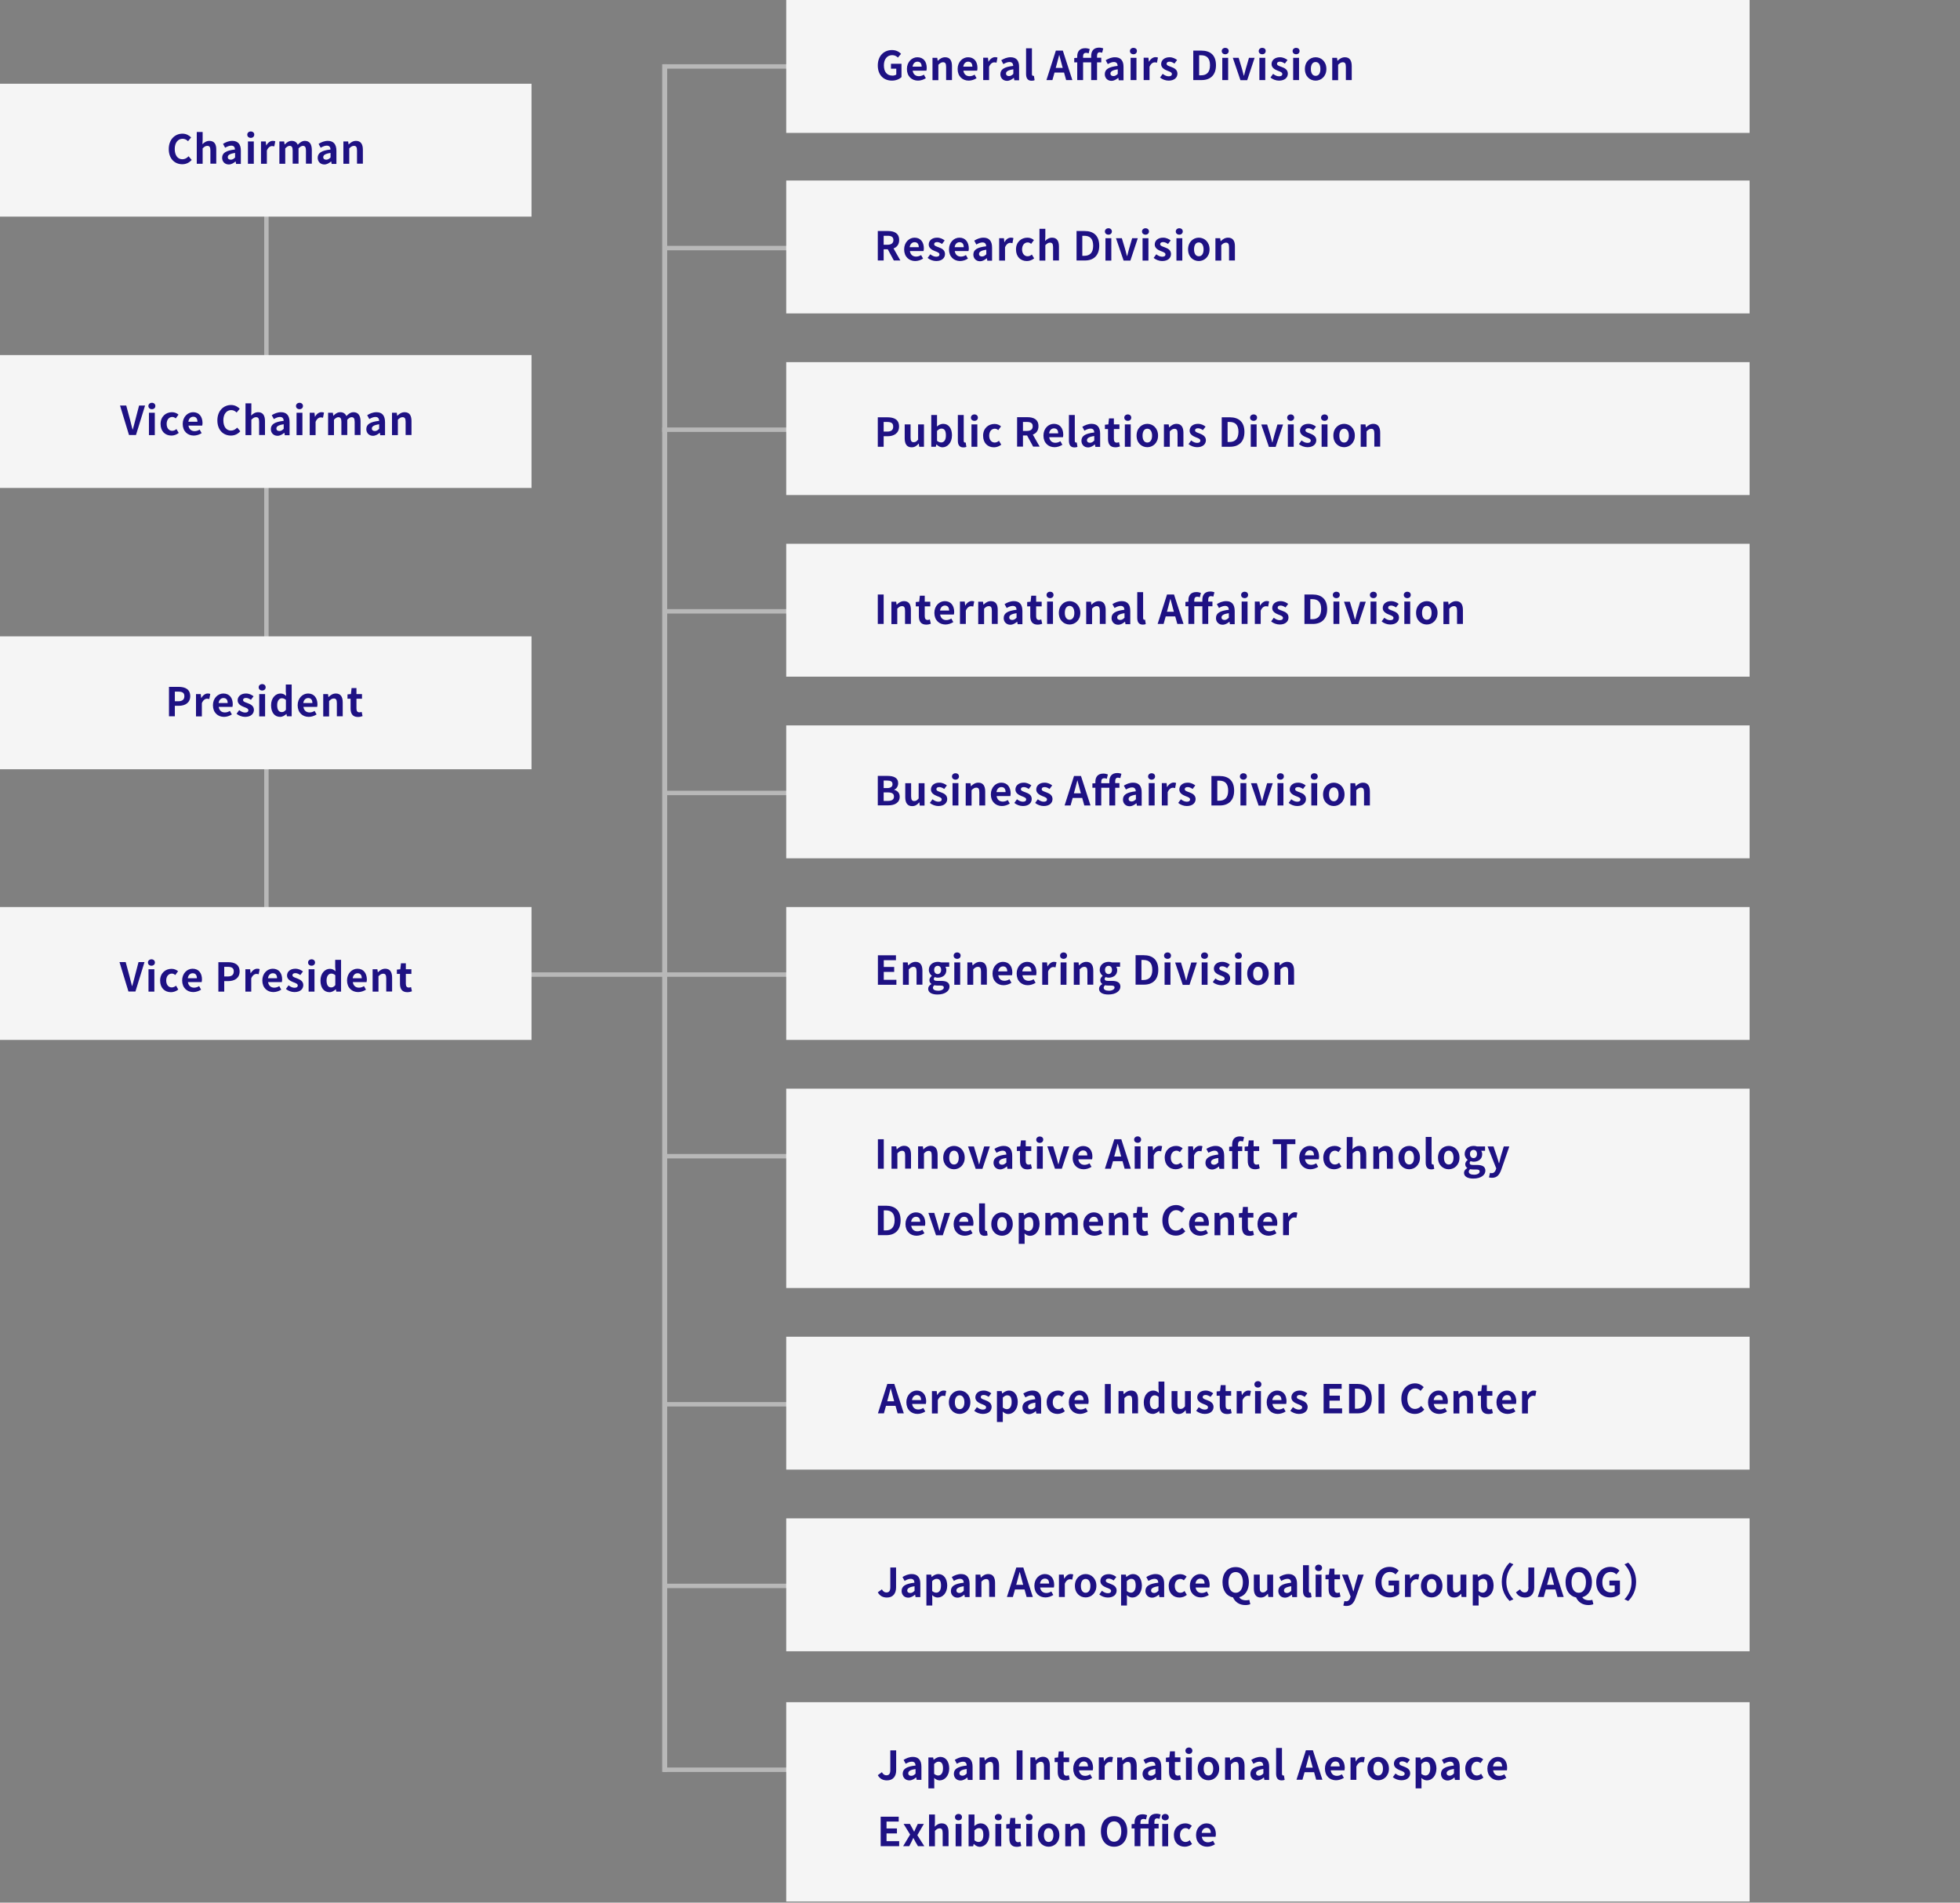
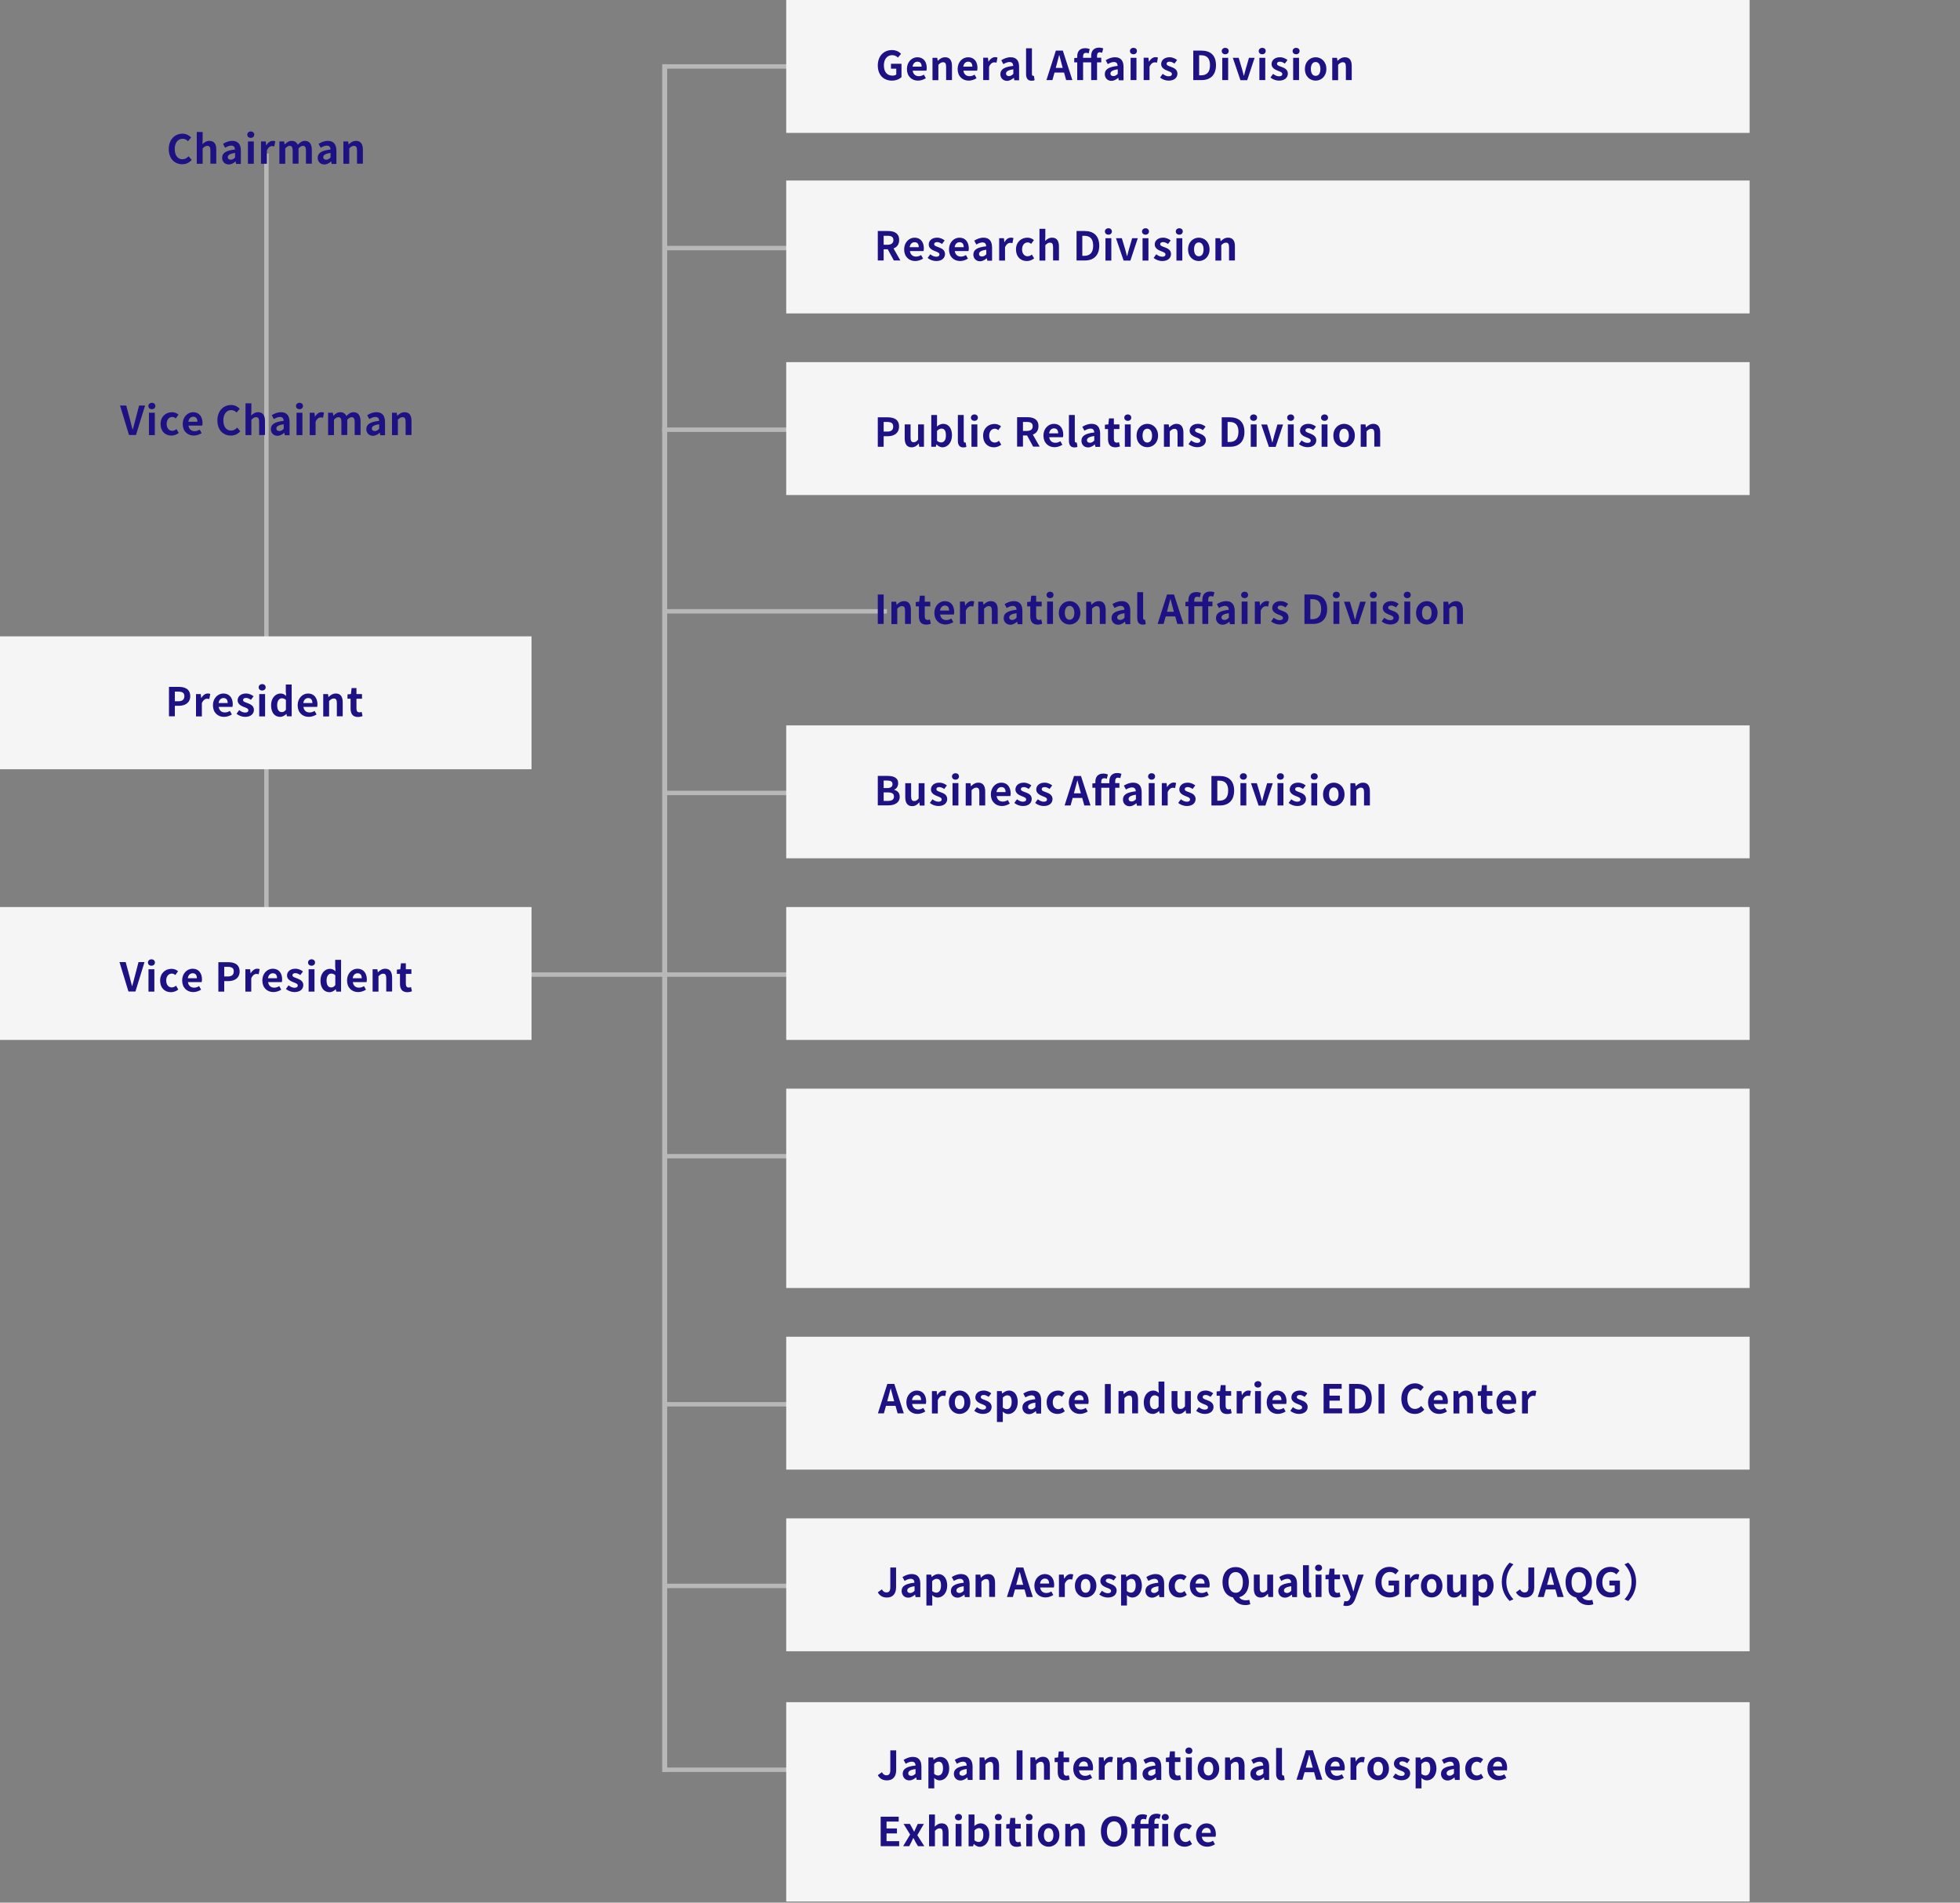
<svg xmlns="http://www.w3.org/2000/svg" version="1.1" id="組織図" x="0px" y="0px" viewBox="0 0 1770 1718" style="enable-background:new 0 0 1770 1718;" xml:space="preserve">
  <rect x="0" y="0" width="1770" height="1718" fill="#808080" stroke="none" />
  <style type="text/css">
	.st0{fill-rule:evenodd;clip-rule:evenodd;fill:#B8B8B8;}
	.st1{fill-rule:evenodd;clip-rule:evenodd;fill:#F5F5F5;}
	.st2{fill:#1E1183;}
</style>
  <g id="線">
    <path class="st0" d="M599,62v-4h202v4H599z" />
    <path class="st0" d="M599,226v-4h202v4H599z" />
    <path class="st0" d="M599,554v-4h202v4H599z" />
    <path class="st0" d="M599,718v-4h202v4H599z" />
    <path class="st0" d="M234.5,882v-4H801v4H234.5z" />
    <path class="st0" d="M599,1046v-4h202v4H599z" />
    <path class="st0" d="M599,1270v-4h202v4H599z" />
    <path class="st0" d="M599,1600v-4h202v4H599z" />
    <path class="st0" d="M599,1434v-4h202v4H599z" />
    <path class="st0" d="M238.6,912.9V138.6h4v774.3H238.6z" />
    <path class="st0" d="M598,1600V58h4.5v1542H598z" />
    <path class="st0" d="M598,390v-4h203v4H598z" />
  </g>
  <g id="Japan_International_Aerospace_Exhibition_Office">
    <path class="st1" d="M710,1537h870v180H710V1537z" />
    <g id="Japan_International_Aerospace_Exhibition_Office_00000176759330381027967460000018245977228978315699_">
      <g>
        <path class="st2" d="M809.3,1598.5v-18H804v17.6c0,3.7-1.2,4.9-3.6,4.9c-1.5,0-2.9-0.8-4-2.8l-3.7,2.7c1.8,3.1,4.4,4.7,8.3,4.7     C806.8,1607.6,809.3,1603.5,809.3,1598.5z M815.2,1601.6c0,3.4,2.4,6,6,6c2.3,0,4.3-1.2,6.1-2.7h0.1l0.4,2.2h4.3v-11.8     c0-5.8-2.6-8.9-7.7-8.9c-3.2,0-6,1.2-8.4,2.7l1.9,3.5c1.9-1.1,3.7-1.9,5.5-1.9c2.5,0,3.3,1.5,3.4,3.5     C818.7,1595,815.2,1597.3,815.2,1601.6z M826.8,1597.4v4.1c-1.3,1.3-2.4,2-3.9,2c-1.5,0-2.7-0.7-2.7-2.3     C820.2,1599.4,821.9,1598,826.8,1597.4z M849.1,1586.4c-2.2,0-4.2,1.2-5.9,2.6h-0.1l-0.4-2.1h-4.3v27.9h5.3v-6.1l-0.1-3.3     c1.5,1.4,3.2,2.2,5,2.2c4.4,0,8.6-4,8.6-10.9C857.1,1590.5,854.1,1586.4,849.1,1586.4z M847.3,1603.2c-1.1,0-2.4-0.4-3.7-1.5     v-8.9c1.4-1.4,2.6-2.1,4-2.1c2.8,0,4,2.1,4,6C851.6,1601.1,849.7,1603.2,847.3,1603.2z M878.3,1595.3c0-5.8-2.6-8.9-7.7-8.9     c-3.2,0-6,1.2-8.4,2.7l1.9,3.5c1.9-1.1,3.7-1.9,5.5-1.9c2.5,0,3.3,1.5,3.4,3.5c-8.1,0.9-11.6,3.1-11.6,7.5c0,3.4,2.4,6,6,6     c2.3,0,4.3-1.2,6.1-2.7h0.1l0.4,2.2h4.3V1595.3z M873,1601.4c-1.3,1.3-2.4,2-3.9,2c-1.5,0-2.7-0.7-2.7-2.3c0-1.8,1.7-3.1,6.6-3.8     V1601.4z M902.2,1607.1v-12.6c0-5.1-1.9-8.1-6.2-8.1c-2.7,0-4.8,1.4-6.6,3.2h-0.1l-0.4-2.7h-4.3v20.2h5.3v-13.9     c1.5-1.5,2.6-2.3,4.2-2.3c2,0,2.8,1.1,2.8,4.2v11.9H902.2z M918.1,1607.1h5.3v-26.6h-5.3V1607.1z M942.8,1595.1v11.9h5.3v-12.6     c0-5.1-1.9-8.1-6.2-8.1c-2.7,0-4.8,1.4-6.6,3.2h-0.1l-0.4-2.7h-4.3v20.2h5.3v-13.9c1.5-1.5,2.6-2.3,4.2-2.3     C941.9,1590.9,942.8,1592,942.8,1595.1z M965.2,1603c-0.5,0.2-1.3,0.4-2,0.4c-1.8,0-2.7-1.1-2.7-3.4v-8.9h5v-4.2h-5v-5.4h-4.4     l-0.6,5.4l-3.1,0.3v3.9h2.8v8.9c0,4.5,1.8,7.6,6.6,7.6c1.8,0,3.2-0.4,4.2-0.8L965.2,1603z M978.6,1586.4c-4.8,0-9.4,4.1-9.4,10.6     c0,6.6,4.4,10.5,10,10.5c2.5,0,5.1-0.9,7.1-2.2l-1.8-3.2c-1.4,0.9-2.9,1.4-4.5,1.4c-3,0-5.1-1.7-5.6-5h12.4     c0.1-0.5,0.3-1.4,0.3-2.4C987,1590.5,984.1,1586.4,978.6,1586.4z M974.3,1595c0.4-3,2.3-4.5,4.4-4.5c2.6,0,3.8,1.7,3.8,4.5H974.3     z M997.5,1595c1.2-2.9,3.1-4,4.6-4c0.8,0,1.4,0.1,2.1,0.3l0.9-4.6c-0.6-0.3-1.3-0.4-2.4-0.4c-2.1,0-4.2,1.4-5.7,4.1H997l-0.4-3.6     h-4.3v20.2h5.3V1595z M1026.5,1607.1v-12.6c0-5.1-1.9-8.1-6.2-8.1c-2.7,0-4.8,1.4-6.6,3.2h-0.1l-0.4-2.7h-4.3v20.2h5.3v-13.9     c1.5-1.5,2.6-2.3,4.2-2.3c2,0,2.8,1.1,2.8,4.2v11.9H1026.5z M1041,1586.4c-3.2,0-6,1.2-8.4,2.7l1.9,3.5c1.9-1.1,3.7-1.9,5.5-1.9     c2.5,0,3.3,1.5,3.4,3.5c-8.1,0.9-11.6,3.1-11.6,7.5c0,3.4,2.4,6,6,6c2.3,0,4.3-1.2,6.1-2.7h0.1l0.4,2.2h4.3v-11.8     C1048.7,1589.5,1046.1,1586.4,1041,1586.4z M1043.4,1601.4c-1.3,1.3-2.4,2-3.9,2c-1.5,0-2.7-0.7-2.7-2.3c0-1.8,1.7-3.1,6.6-3.8     V1601.4z M1066.6,1606.8l-0.9-3.9c-0.5,0.2-1.3,0.4-2,0.4c-1.8,0-2.7-1.1-2.7-3.4v-8.9h5v-4.2h-5v-5.4h-4.4l-0.6,5.4l-3.1,0.3     v3.9h2.8v8.9c0,4.5,1.8,7.6,6.6,7.6C1064.2,1607.6,1065.6,1607.2,1066.6,1606.8z M1073.7,1577.9c-1.8,0-3.2,1.2-3.2,2.9     c0,1.7,1.3,2.9,3.2,2.9c1.8,0,3.1-1.2,3.1-2.9C1076.8,1579.1,1075.5,1577.9,1073.7,1577.9z M1071,1586.9v20.2h5.3v-20.2H1071z      M1091.3,1586.4c-5,0-9.7,3.9-9.7,10.6c0,6.7,4.6,10.5,9.7,10.5c5,0,9.7-3.9,9.7-10.5C1101,1590.3,1096.3,1586.4,1091.3,1586.4z      M1091.3,1603.2c-2.7,0-4.3-2.4-4.3-6.2c0-3.8,1.5-6.3,4.3-6.3c2.7,0,4.3,2.5,4.3,6.3C1095.6,1600.8,1094,1603.2,1091.3,1603.2z      M1117.7,1586.4c-2.7,0-4.8,1.4-6.6,3.2h-0.1l-0.4-2.7h-4.3v20.2h5.3v-13.9c1.5-1.5,2.6-2.3,4.2-2.3c2,0,2.8,1.1,2.8,4.2v11.9     h5.3v-12.6C1123.9,1589.4,1122,1586.4,1117.7,1586.4z M1138.4,1586.4c-3.2,0-6,1.2-8.4,2.7l1.9,3.5c1.9-1.1,3.7-1.9,5.5-1.9     c2.5,0,3.3,1.5,3.4,3.5c-8.1,0.9-11.6,3.1-11.6,7.5c0,3.4,2.4,6,6,6c2.3,0,4.3-1.2,6.1-2.7h0.1l0.4,2.2h4.3v-11.8     C1146.2,1589.5,1143.5,1586.4,1138.4,1586.4z M1140.9,1601.4c-1.3,1.3-2.4,2-3.9,2c-1.5,0-2.7-0.7-2.7-2.3c0-1.8,1.7-3.1,6.6-3.8     V1601.4z M1158.8,1603.2c-0.5,0-1.1-0.4-1.1-1.6v-23.3h-5.3v23.1c0,3.7,1.3,6.2,5,6.2c1.2,0,2.1-0.2,2.7-0.5l-0.6-3.9     C1159.2,1603.2,1159,1603.2,1158.8,1603.2z M1179.3,1580.4l-8.5,26.6h5.4l1.9-6.8h8.6l1.9,6.8h5.6l-8.6-26.6H1179.3z      M1179.2,1596.1l0.8-2.9c0.8-2.8,1.6-5.8,2.3-8.7h0.1c0.8,2.9,1.5,5.9,2.3,8.7l0.8,2.9H1179.2z M1205.9,1586.4     c-4.8,0-9.4,4.1-9.4,10.6c0,6.6,4.4,10.5,10,10.5c2.5,0,5.1-0.9,7.1-2.2l-1.8-3.2c-1.4,0.9-2.9,1.4-4.5,1.4c-3,0-5.1-1.7-5.6-5     h12.4c0.1-0.5,0.3-1.4,0.3-2.4C1214.3,1590.5,1211.4,1586.4,1205.9,1586.4z M1201.6,1595c0.4-3,2.3-4.5,4.4-4.5     c2.6,0,3.8,1.7,3.8,4.5H1201.6z M1224.4,1590.5h-0.1l-0.4-3.6h-4.3v20.2h5.3v-12c1.2-2.9,3.1-4,4.6-4c0.8,0,1.4,0.1,2.1,0.3     l0.9-4.6c-0.6-0.3-1.3-0.4-2.4-0.4C1228,1586.4,1225.9,1587.8,1224.4,1590.5z M1244.6,1586.4c-5,0-9.7,3.9-9.7,10.6     c0,6.7,4.6,10.5,9.7,10.5c5,0,9.7-3.9,9.7-10.5C1254.3,1590.3,1249.6,1586.4,1244.6,1586.4z M1244.6,1603.2     c-2.7,0-4.3-2.4-4.3-6.2c0-3.8,1.5-6.3,4.3-6.3c2.7,0,4.3,2.5,4.3,6.3C1248.9,1600.8,1247.3,1603.2,1244.6,1603.2z      M1267.8,1595.1c-2.1-0.8-4.1-1.3-4.1-2.8c0-1.2,0.9-1.9,2.7-1.9c1.5,0,2.9,0.7,4.4,1.7l2.4-3.2c-1.7-1.3-3.9-2.5-6.9-2.5     c-4.5,0-7.5,2.6-7.5,6.2c0,3.3,3,4.9,5.5,5.9c2.1,0.8,4.2,1.5,4.2,3c0,1.3-0.9,2.1-2.9,2.1c-1.9,0-3.6-0.8-5.4-2.2l-2.4,3.3     c2,1.7,5,2.8,7.7,2.8c5.3,0,8-2.8,8-6.4C1273.4,1597.4,1270.4,1596.1,1267.8,1595.1z M1289.1,1586.4c-2.2,0-4.2,1.2-5.9,2.6h-0.1     l-0.4-2.1h-4.3v27.9h5.3v-6.1l-0.1-3.3c1.5,1.4,3.2,2.2,5,2.2c4.4,0,8.6-4,8.6-10.9C1297,1590.5,1294.1,1586.4,1289.1,1586.4z      M1287.3,1603.2c-1.1,0-2.4-0.4-3.7-1.5v-8.9c1.4-1.4,2.6-2.1,4-2.1c2.8,0,4,2.1,4,6C1291.6,1601.1,1289.7,1603.2,1287.3,1603.2z      M1310.5,1586.4c-3.2,0-6,1.2-8.4,2.7l1.9,3.5c1.9-1.1,3.7-1.9,5.5-1.9c2.5,0,3.3,1.5,3.4,3.5c-8.1,0.9-11.6,3.1-11.6,7.5     c0,3.4,2.4,6,6,6c2.3,0,4.3-1.2,6.1-2.7h0.1l0.4,2.2h4.3v-11.8C1318.3,1589.5,1315.7,1586.4,1310.5,1586.4z M1313,1601.4     c-1.3,1.3-2.4,2-3.9,2c-1.5,0-2.7-0.7-2.7-2.3c0-1.8,1.7-3.1,6.6-3.8V1601.4z M1333.7,1603.2c-2.9,0-5-2.4-5-6.2     c0-3.8,2.1-6.3,5.1-6.3c1.2,0,2.1,0.5,3.1,1.3l2.5-3.4c-1.5-1.3-3.4-2.2-5.9-2.2c-5.5,0-10.3,3.9-10.3,10.6     c0,6.7,4.2,10.5,9.8,10.5c2.2,0,4.7-0.8,6.6-2.4l-2.1-3.5C1336.5,1602.6,1335.2,1603.2,1333.7,1603.2z M1361,1596     c0-5.6-2.9-9.6-8.4-9.6c-4.8,0-9.4,4.1-9.4,10.6c0,6.6,4.4,10.5,10,10.5c2.5,0,5.1-0.9,7.1-2.2l-1.8-3.2     c-1.4,0.9-2.9,1.4-4.5,1.4c-3,0-5.1-1.7-5.6-5h12.4C1360.9,1598,1361,1597,1361,1596z M1348.3,1595c0.4-3,2.3-4.5,4.4-4.5     c2.6,0,3.8,1.7,3.8,4.5H1348.3z M800.6,1655.5h9.4v-4.5h-9.4v-6.2h11v-4.4h-16.3v26.6H812v-4.5h-11.4V1655.5z M834.3,1646.9h-5.5     l-1.7,3.6c-0.5,1.1-1,2.3-1.5,3.4h-0.1c-0.6-1.1-1.2-2.3-1.8-3.4l-2-3.6H816l5.9,9.6l-6.3,10.5h5.5l1.9-3.7     c0.6-1.2,1.1-2.4,1.7-3.6h0.2c0.6,1.2,1.3,2.4,1.9,3.6l2.2,3.7h5.7l-6.3-9.9L834.3,1646.9z M850.4,1646.4c-2.7,0-4.7,1.4-6.3,3     l0.2-3.8v-7.2H839v28.7h5.3v-13.9c1.5-1.5,2.6-2.3,4.2-2.3c2,0,2.8,1.1,2.8,4.2v11.9h5.3v-12.6     C856.6,1649.4,854.8,1646.4,850.4,1646.4z M863,1667.1h5.3v-20.2H863V1667.1z M865.6,1637.9c-1.8,0-3.2,1.2-3.2,2.9     c0,1.7,1.3,2.9,3.2,2.9c1.8,0,3.1-1.2,3.1-2.9C868.8,1639.1,867.4,1637.9,865.6,1637.9z M885.5,1646.4c-2,0-4,1-5.6,2.4l0.1-3.2     v-7.2h-5.3v28.7h4.1l0.5-2.1h0.1c1.7,1.7,3.6,2.6,5.4,2.6c4.4,0,8.6-4,8.6-10.9C893.5,1650.5,890.5,1646.4,885.5,1646.4z      M883.7,1663.2c-1.1,0-2.4-0.4-3.7-1.5v-8.9c1.4-1.4,2.6-2.1,4-2.1c2.8,0,4,2.1,4,6C888.1,1661.1,886.2,1663.2,883.7,1663.2z      M901.6,1637.9c-1.8,0-3.2,1.2-3.2,2.9c0,1.7,1.3,2.9,3.2,2.9c1.8,0,3.1-1.2,3.1-2.9C904.7,1639.1,903.4,1637.9,901.6,1637.9z      M898.9,1667.1h5.3v-20.2h-5.3V1667.1z M919.5,1663.4c-1.8,0-2.7-1.1-2.7-3.4v-8.9h5v-4.2h-5v-5.4h-4.4l-0.6,5.4l-3.1,0.3v3.9     h2.8v8.9c0,4.5,1.8,7.6,6.6,7.6c1.8,0,3.2-0.4,4.2-0.8l-0.9-3.9C921,1663.2,920.2,1663.4,919.5,1663.4z M926.8,1667.1h5.3v-20.2     h-5.3V1667.1z M929.4,1637.9c-1.8,0-3.2,1.2-3.2,2.9c0,1.7,1.3,2.9,3.2,2.9c1.8,0,3.1-1.2,3.1-2.9     C932.5,1639.1,931.2,1637.9,929.4,1637.9z M947,1646.4c-5,0-9.7,3.9-9.7,10.6c0,6.7,4.6,10.5,9.7,10.5c5,0,9.7-3.9,9.7-10.5     C956.7,1650.3,952.1,1646.4,947,1646.4z M947,1663.2c-2.7,0-4.3-2.4-4.3-6.2c0-3.8,1.5-6.3,4.3-6.3c2.7,0,4.3,2.5,4.3,6.3     C951.3,1660.8,949.8,1663.2,947,1663.2z M973.4,1646.4c-2.7,0-4.8,1.4-6.6,3.2h-0.1l-0.4-2.7H962v20.2h5.3v-13.9     c1.5-1.5,2.6-2.3,4.2-2.3c2,0,2.8,1.1,2.8,4.2v11.9h5.3v-12.6C979.6,1649.4,977.8,1646.4,973.4,1646.4z M1006.1,1639.9     c-7.1,0-11.9,5-11.9,13.7c0,8.6,4.9,13.9,11.9,13.9s11.9-5.3,11.9-13.9C1018,1645,1013.2,1639.9,1006.1,1639.9z M1006.1,1663     c-4,0-6.5-3.6-6.5-9.3c0-5.7,2.5-9.1,6.5-9.1c4,0,6.5,3.4,6.5,9.1C1012.6,1659.3,1010.1,1663,1006.1,1663z M1052.3,1637.9     c-1.8,0-3.2,1.2-3.2,2.9c0,1.7,1.3,2.9,3.2,2.9c1.8,0,3.2-1.2,3.2-2.9C1055.4,1639.1,1054.1,1637.9,1052.3,1637.9z      M1037.2,1645.3v1.6h-7.3v-1.4c0-2.1,1-3.1,2.6-3.1c1,0,1.7,0.2,2.4,0.5l1-3.9c-1-0.4-2.4-0.8-4.1-0.8c-5.1,0-7.2,3.2-7.2,7.3     v1.4l-2.7,0.2v3.9h2.7v16h5.3v-16h7.3v16h5.3v-16h3.8v-4.2h-3.8v-1.7c0-2.2,0.9-3.2,2.4-3.2c0.7,0,1.4,0.2,2.2,0.4l1-3.9     c-0.9-0.4-2.3-0.7-3.9-0.7C1039.1,1637.8,1037.2,1641.1,1037.2,1645.3z M1049.6,1667.1h5.3v-20.2h-5.3V1667.1z M1070.6,1663.2     c-2.9,0-5-2.4-5-6.2c0-3.8,2.1-6.3,5.1-6.3c1.2,0,2.1,0.5,3.1,1.3l2.5-3.4c-1.5-1.3-3.4-2.2-5.9-2.2c-5.5,0-10.3,3.9-10.3,10.6     c0,6.7,4.2,10.5,9.8,10.5c2.2,0,4.7-0.8,6.6-2.4l-2.1-3.5C1073.4,1662.6,1072,1663.2,1070.6,1663.2z M1089.5,1646.4     c-4.8,0-9.4,4.1-9.4,10.6c0,6.6,4.4,10.5,10,10.5c2.5,0,5.1-0.9,7.1-2.2l-1.8-3.2c-1.4,0.9-2.9,1.4-4.5,1.4c-3,0-5.1-1.7-5.6-5     h12.4c0.1-0.5,0.3-1.4,0.3-2.4C1097.9,1650.5,1095,1646.4,1089.5,1646.4z M1085.2,1655c0.4-3,2.3-4.5,4.4-4.5     c2.6,0,3.8,1.7,3.8,4.5H1085.2z" />
      </g>
    </g>
  </g>
  <g id="Japan_Aerospace_Quality_Group_xFF08_JAQG_xFF09_">
    <path class="st1" d="M710,1371h870v120H710V1371z" />
    <g id="Japan_Aerospace_Quality_Group_xFF08_JAQG_xFF09__00000152961001639723739850000009006757096021047720_">
      <g>
        <path class="st2" d="M804,1433c0,3.7-1.2,4.9-3.6,4.9c-1.5,0-2.9-0.8-4-2.8l-3.7,2.7c1.8,3.1,4.4,4.7,8.3,4.7     c5.7,0,8.2-4.1,8.2-9.1v-18H804V1433z M823.4,1421.3c-3.2,0-6,1.2-8.4,2.7l1.9,3.5c1.9-1.1,3.7-1.9,5.5-1.9     c2.5,0,3.3,1.5,3.4,3.5c-8.1,0.9-11.6,3.1-11.6,7.5c0,3.4,2.4,6,6,6c2.3,0,4.3-1.2,6.1-2.7h0.1l0.4,2.2h4.3v-11.8     C831.2,1424.4,828.5,1421.3,823.4,1421.3z M825.9,1436.4c-1.3,1.3-2.4,2-3.9,2c-1.5,0-2.7-0.7-2.7-2.3c0-1.8,1.7-3.1,6.6-3.8     V1436.4z M847.3,1421.3c-2.2,0-4.2,1.2-5.9,2.6h-0.1l-0.4-2.1h-4.3v27.9h5.3v-6.1l-0.1-3.3c1.5,1.4,3.2,2.2,5,2.2     c4.4,0,8.6-4,8.6-10.9C855.3,1425.4,852.3,1421.3,847.3,1421.3z M845.5,1438.1c-1.1,0-2.4-0.4-3.7-1.5v-8.9     c1.4-1.4,2.6-2.1,4-2.1c2.8,0,4,2.1,4,6C849.8,1436.1,847.9,1438.1,845.5,1438.1z M867.9,1421.3c-3.2,0-6,1.2-8.4,2.7l1.9,3.5     c1.9-1.1,3.7-1.9,5.5-1.9c2.5,0,3.3,1.5,3.4,3.5c-8.1,0.9-11.6,3.1-11.6,7.5c0,3.4,2.4,6,6,6c2.3,0,4.3-1.2,6.1-2.7h0.1l0.4,2.2     h4.3v-11.8C875.6,1424.4,873,1421.3,867.9,1421.3z M870.3,1436.4c-1.3,1.3-2.4,2-3.9,2c-1.5,0-2.7-0.7-2.7-2.3     c0-1.8,1.7-3.1,6.6-3.8V1436.4z M892.4,1421.3c-2.7,0-4.8,1.4-6.6,3.2h-0.1l-0.4-2.7H881v20.2h5.3v-13.9c1.5-1.5,2.6-2.3,4.2-2.3     c2,0,2.8,1.1,2.8,4.2v11.9h5.3v-12.6C898.6,1424.4,896.8,1421.3,892.4,1421.3z M917.8,1415.4l-8.5,26.6h5.4l1.9-6.8h8.6l1.9,6.8     h5.6l-8.6-26.6H917.8z M917.7,1431l0.8-2.9c0.8-2.8,1.6-5.8,2.3-8.7h0.1c0.8,2.9,1.5,5.9,2.3,8.7l0.8,2.9H917.7z M943.5,1421.3     c-4.8,0-9.4,4.1-9.4,10.6c0,6.6,4.4,10.5,10,10.5c2.5,0,5.1-0.9,7.1-2.2l-1.8-3.2c-1.4,0.9-2.9,1.4-4.5,1.4c-3,0-5.1-1.7-5.6-5     h12.4c0.1-0.5,0.3-1.4,0.3-2.4C951.9,1425.4,949,1421.3,943.5,1421.3z M939.2,1429.9c0.4-3,2.3-4.5,4.4-4.5     c2.6,0,3.8,1.7,3.8,4.5H939.2z M961.1,1425.4H961l-0.4-3.6h-4.3v20.2h5.3v-12c1.2-2.9,3.1-4,4.6-4c0.8,0,1.4,0.1,2.1,0.3l0.9-4.6     c-0.6-0.3-1.3-0.4-2.4-0.4C964.7,1421.3,962.6,1422.8,961.1,1425.4z M980.4,1421.3c-5,0-9.7,3.9-9.7,10.6     c0,6.7,4.6,10.5,9.7,10.5c5,0,9.7-3.9,9.7-10.5C990.1,1425.2,985.4,1421.3,980.4,1421.3z M980.4,1438.2c-2.7,0-4.3-2.4-4.3-6.2     c0-3.8,1.5-6.3,4.3-6.3c2.7,0,4.3,2.5,4.3,6.3C984.7,1435.7,983.1,1438.2,980.4,1438.2z M1002.7,1430.1c-2.1-0.8-4.1-1.3-4.1-2.8     c0-1.2,0.9-1.9,2.7-1.9c1.5,0,2.9,0.7,4.4,1.7l2.4-3.2c-1.7-1.3-3.9-2.5-6.9-2.5c-4.5,0-7.5,2.6-7.5,6.2c0,3.3,3,4.9,5.5,5.9     c2.1,0.8,4.2,1.5,4.2,3c0,1.3-0.9,2.1-2.9,2.1c-1.9,0-3.6-0.8-5.4-2.2l-2.4,3.3c2,1.7,5,2.8,7.7,2.8c5.3,0,8-2.8,8-6.4     C1008.3,1432.4,1005.3,1431.1,1002.7,1430.1z M1023.1,1421.3c-2.2,0-4.2,1.2-5.9,2.6h-0.1l-0.4-2.1h-4.3v27.9h5.3v-6.1l-0.1-3.3     c1.5,1.4,3.2,2.2,5,2.2c4.4,0,8.6-4,8.6-10.9C1031,1425.4,1028.1,1421.3,1023.1,1421.3z M1021.3,1438.1c-1.1,0-2.4-0.4-3.7-1.5     v-8.9c1.4-1.4,2.6-2.1,4-2.1c2.8,0,4,2.1,4,6C1025.6,1436.1,1023.7,1438.1,1021.3,1438.1z M1043.6,1421.3c-3.2,0-6,1.2-8.4,2.7     l1.9,3.5c1.9-1.1,3.7-1.9,5.5-1.9c2.5,0,3.3,1.5,3.4,3.5c-8.1,0.9-11.6,3.1-11.6,7.5c0,3.4,2.4,6,6,6c2.3,0,4.3-1.2,6.1-2.7h0.1     l0.4,2.2h4.3v-11.8C1051.4,1424.4,1048.8,1421.3,1043.6,1421.3z M1046.1,1436.4c-1.3,1.3-2.4,2-3.9,2c-1.5,0-2.7-0.7-2.7-2.3     c0-1.8,1.7-3.1,6.6-3.8V1436.4z M1065.9,1438.2c-2.9,0-5-2.4-5-6.2c0-3.8,2.1-6.3,5.1-6.3c1.2,0,2.1,0.5,3.1,1.3l2.5-3.4     c-1.5-1.3-3.4-2.2-5.9-2.2c-5.5,0-10.3,3.9-10.3,10.6c0,6.7,4.2,10.5,9.8,10.5c2.2,0,4.7-0.8,6.6-2.4l-2.1-3.5     C1068.7,1437.5,1067.4,1438.2,1065.9,1438.2z M1083.9,1421.3c-4.8,0-9.4,4.1-9.4,10.6c0,6.6,4.4,10.5,10,10.5     c2.5,0,5.1-0.9,7.1-2.2l-1.8-3.2c-1.4,0.9-2.9,1.4-4.5,1.4c-3,0-5.1-1.7-5.6-5h12.4c0.1-0.5,0.3-1.4,0.3-2.4     C1092.3,1425.4,1089.4,1421.3,1083.9,1421.3z M1079.6,1429.9c0.4-3,2.3-4.5,4.4-4.5c2.6,0,3.8,1.7,3.8,4.5H1079.6z M1125.1,1445     c-2.4,0-4.8-0.8-6-2.8c5.3-1.4,8.7-6.3,8.7-13.5c0-8.6-4.9-13.7-11.9-13.7c-7.1,0-11.9,5-11.9,13.7c0,7.6,3.8,12.6,9.5,13.7     c1.8,4,5.6,6.9,11.1,6.9c1.9,0,3.6-0.4,4.5-0.8l-0.9-3.9C1127.2,1444.8,1126.2,1445,1125.1,1445z M1109.4,1428.6     c0-5.7,2.5-9.1,6.5-9.1s6.5,3.4,6.5,9.1c0,6-2.5,9.6-6.5,9.6S1109.4,1434.6,1109.4,1428.6z M1144.5,1435.4     c-1.4,1.8-2.4,2.5-4.1,2.5c-1.9,0-2.8-1.1-2.8-4.2v-11.9h-5.3v12.6c0,5,1.9,8.1,6.2,8.1c2.8,0,4.7-1.3,6.4-3.4h0.1l0.4,2.9h4.3     v-20.2h-5.3V1435.4z M1163.6,1421.3c-3.2,0-6,1.2-8.4,2.7l1.9,3.5c1.9-1.1,3.7-1.9,5.5-1.9c2.5,0,3.3,1.5,3.4,3.5     c-8.1,0.9-11.6,3.1-11.6,7.5c0,3.4,2.4,6,6,6c2.3,0,4.3-1.2,6.1-2.7h0.1l0.4,2.2h4.3v-11.8     C1171.4,1424.4,1168.7,1421.3,1163.6,1421.3z M1166.1,1436.4c-1.3,1.3-2.4,2-3.9,2c-1.5,0-2.7-0.7-2.7-2.3c0-1.8,1.7-3.1,6.6-3.8     V1436.4z M1183.1,1438.2c-0.5,0-1.1-0.4-1.1-1.6v-23.3h-5.3v23.1c0,3.7,1.3,6.2,5,6.2c1.2,0,2.1-0.2,2.7-0.5l-0.6-3.9     C1183.5,1438.2,1183.3,1438.2,1183.1,1438.2z M1190.8,1412.8c-1.8,0-3.2,1.2-3.2,2.9c0,1.7,1.3,2.9,3.2,2.9     c1.8,0,3.1-1.2,3.1-2.9C1193.9,1414,1192.6,1412.8,1190.8,1412.8z M1188.1,1442h5.3v-20.2h-5.3V1442z M1207.8,1438.3     c-1.8,0-2.7-1.1-2.7-3.4v-8.9h5v-4.2h-5v-5.4h-4.4l-0.6,5.4l-3.1,0.3v3.9h2.8v8.9c0,4.5,1.8,7.6,6.6,7.6c1.8,0,3.2-0.4,4.2-0.8     l-0.9-3.9C1209.3,1438.1,1208.5,1438.3,1207.8,1438.3z M1223.7,1431.2c-0.5,1.9-1,3.8-1.4,5.7h-0.2c-0.6-1.9-1.1-3.9-1.7-5.7     l-3.2-9.4h-5.3l7.8,19.8l-0.4,1.2c-0.6,1.8-1.7,3.1-3.8,3.1c-0.5,0-1-0.1-1.4-0.3l-1,4.1c0.8,0.3,1.6,0.4,2.8,0.4     c4.5,0,6.7-2.7,8.4-7.5l7.2-20.8h-5.1L1223.7,1431.2z M1254.1,1431.6h4.7v5.3c-0.8,0.6-2.1,1-3.3,1c-5.2,0-7.9-3.5-7.9-9.3     c0-5.7,3.1-9.2,7.5-9.2c2.4,0,3.9,1,5.2,2.2l2.8-3.4c-1.7-1.8-4.4-3.4-8.2-3.4c-7.1,0-12.8,5.1-12.8,13.9     c0,8.9,5.5,13.7,12.8,13.7c3.7,0,6.8-1.4,8.6-3.2v-12h-9.5V1431.6z M1273.6,1425.4h-0.1l-0.4-3.6h-4.3v20.2h5.3v-12     c1.2-2.9,3.1-4,4.6-4c0.8,0,1.4,0.1,2.1,0.3l0.9-4.6c-0.6-0.3-1.3-0.4-2.4-0.4C1277.3,1421.3,1275.1,1422.8,1273.6,1425.4z      M1292.9,1421.3c-5,0-9.7,3.9-9.7,10.6c0,6.7,4.6,10.5,9.7,10.5c5,0,9.7-3.9,9.7-10.5C1302.6,1425.2,1298,1421.3,1292.9,1421.3z      M1292.9,1438.2c-2.7,0-4.3-2.4-4.3-6.2c0-3.8,1.5-6.3,4.3-6.3c2.7,0,4.3,2.5,4.3,6.3C1297.2,1435.7,1295.7,1438.2,1292.9,1438.2     z M1319,1435.4c-1.4,1.8-2.4,2.5-4.1,2.5c-1.9,0-2.8-1.1-2.8-4.2v-11.9h-5.3v12.6c0,5,1.9,8.1,6.2,8.1c2.8,0,4.7-1.3,6.4-3.4h0.1     l0.4,2.9h4.3v-20.2h-5.3V1435.4z M1340.7,1421.3c-2.2,0-4.2,1.2-5.9,2.6h-0.1l-0.4-2.1h-4.3v27.9h5.3v-6.1l-0.1-3.3     c1.5,1.4,3.2,2.2,5,2.2c4.4,0,8.6-4,8.6-10.9C1348.7,1425.4,1345.7,1421.3,1340.7,1421.3z M1338.9,1438.1c-1.1,0-2.4-0.4-3.7-1.5     v-8.9c1.4-1.4,2.6-2.1,4-2.1c2.8,0,4,2.1,4,6C1343.2,1436.1,1341.4,1438.1,1338.9,1438.1z M1363.3,1411     c-3.9,3.8-7.1,9.6-7.1,17.3c0,7.7,3.2,13.5,7.1,17.3l3.4-1.5c-3.6-3.9-6.4-8.9-6.4-15.8s2.8-11.9,6.4-15.8L1363.3,1411z      M1380.3,1433c0,3.7-1.2,4.9-3.6,4.9c-1.5,0-2.9-0.8-4-2.8l-3.7,2.7c1.8,3.1,4.4,4.7,8.3,4.7c5.7,0,8.2-4.1,8.2-9.1v-18h-5.3     V1433z M1397.2,1415.4l-8.5,26.6h5.4l1.9-6.8h8.6l1.9,6.8h5.6l-8.6-26.6H1397.2z M1397.1,1431l0.8-2.9c0.8-2.8,1.6-5.8,2.3-8.7     h0.1c0.8,2.9,1.5,5.9,2.3,8.7l0.8,2.9H1397.1z M1434.9,1445c-2.4,0-4.8-0.8-6-2.8c5.3-1.4,8.7-6.3,8.7-13.5     c0-8.6-4.9-13.7-11.9-13.7s-11.9,5-11.9,13.7c0,7.6,3.8,12.6,9.5,13.7c1.8,4,5.6,6.9,11.1,6.9c1.9,0,3.6-0.4,4.5-0.8l-0.9-3.9     C1437.1,1444.8,1436.1,1445,1434.9,1445z M1419.2,1428.6c0-5.7,2.5-9.1,6.5-9.1s6.5,3.4,6.5,9.1c0,6-2.5,9.6-6.5,9.6     S1419.2,1434.6,1419.2,1428.6z M1453.5,1431.6h4.7v5.3c-0.8,0.6-2.1,1-3.3,1c-5.2,0-7.9-3.5-7.9-9.3c0-5.7,3.1-9.2,7.5-9.2     c2.4,0,3.9,1,5.2,2.2l2.8-3.4c-1.7-1.8-4.4-3.4-8.2-3.4c-7.1,0-12.8,5.1-12.8,13.9c0,8.9,5.5,13.7,12.8,13.7     c3.7,0,6.8-1.4,8.6-3.2v-12h-9.5V1431.6z M1470.4,1411l-3.4,1.5c3.6,3.9,6.4,8.9,6.4,15.8s-2.8,11.9-6.4,15.8l3.4,1.5     c3.9-3.8,7.1-9.6,7.1-17.3C1477.5,1420.6,1474.3,1414.9,1470.4,1411z" />
      </g>
    </g>
  </g>
  <g id="Aerospace_Industries_EDI_Center">
    <path class="st1" d="M710,1207h870v120H710V1207z" />
    <g id="Aerospace_Industries_EDI_Center_00000003094570470644546600000016823657455950508173_">
      <g>
        <path class="st2" d="M801.3,1249.6l-8.5,26.6h5.4l1.9-6.8h8.6l1.9,6.8h5.6l-8.6-26.6H801.3z M801.2,1265.3l0.8-2.9     c0.8-2.8,1.6-5.8,2.3-8.7h0.1c0.8,2.9,1.5,5.9,2.3,8.7l0.8,2.9H801.2z M827.9,1255.6c-4.8,0-9.4,4.1-9.4,10.6     c0,6.6,4.4,10.5,10,10.5c2.5,0,5.1-0.9,7.1-2.2l-1.8-3.2c-1.4,0.9-2.9,1.4-4.5,1.4c-3,0-5.1-1.7-5.6-5h12.4     c0.1-0.5,0.3-1.4,0.3-2.4C836.3,1259.7,833.4,1255.6,827.9,1255.6z M823.6,1264.2c0.4-3,2.3-4.5,4.4-4.5c2.6,0,3.8,1.7,3.8,4.5     H823.6z M846.4,1259.7h-0.1l-0.4-3.6h-4.3v20.2h5.3v-12c1.2-2.9,3.1-4,4.6-4c0.8,0,1.4,0.1,2.1,0.3l0.9-4.6     c-0.6-0.3-1.3-0.4-2.4-0.4C850,1255.6,847.9,1257,846.4,1259.7z M866.6,1255.6c-5,0-9.7,3.9-9.7,10.6c0,6.7,4.6,10.5,9.7,10.5     c5,0,9.7-3.9,9.7-10.5C876.3,1259.5,871.6,1255.6,866.6,1255.6z M866.6,1272.4c-2.7,0-4.3-2.4-4.3-6.2c0-3.8,1.5-6.3,4.3-6.3     c2.7,0,4.3,2.5,4.3,6.3C870.9,1270,869.3,1272.4,866.6,1272.4z M889.8,1264.3c-2.1-0.8-4.1-1.3-4.1-2.8c0-1.2,0.9-1.9,2.7-1.9     c1.5,0,2.9,0.7,4.4,1.7l2.4-3.2c-1.7-1.3-3.9-2.5-6.9-2.5c-4.5,0-7.5,2.6-7.5,6.2c0,3.3,3,4.9,5.5,5.9c2.1,0.8,4.2,1.5,4.2,3     c0,1.3-0.9,2.1-2.9,2.1c-1.9,0-3.6-0.8-5.4-2.2l-2.4,3.3c2,1.7,5,2.8,7.7,2.8c5.3,0,8-2.8,8-6.4     C895.4,1266.7,892.4,1265.3,889.8,1264.3z M911.1,1255.6c-2.2,0-4.2,1.2-5.9,2.6H905l-0.4-2.1h-4.3v27.9h5.3v-6.1l-0.1-3.3     c1.5,1.4,3.2,2.2,5,2.2c4.4,0,8.6-4,8.6-10.9C919,1259.7,916.1,1255.6,911.1,1255.6z M909.3,1272.4c-1.1,0-2.4-0.4-3.7-1.5v-8.9     c1.4-1.4,2.6-2.1,4-2.1c2.8,0,4,2.1,4,6C913.6,1270.3,911.7,1272.4,909.3,1272.4z M932.5,1255.6c-3.2,0-6,1.2-8.4,2.7l1.9,3.5     c1.9-1.1,3.7-1.9,5.5-1.9c2.5,0,3.3,1.5,3.4,3.5c-8.1,0.9-11.6,3.1-11.6,7.5c0,3.4,2.4,6,6,6c2.3,0,4.3-1.2,6.1-2.7h0.1l0.4,2.2     h4.3v-11.8C940.3,1258.7,937.7,1255.6,932.5,1255.6z M935,1270.6c-1.3,1.3-2.4,2-3.9,2c-1.5,0-2.7-0.7-2.7-2.3     c0-1.8,1.7-3.1,6.6-3.8V1270.6z M955.7,1272.4c-2.9,0-5-2.4-5-6.2c0-3.8,2.1-6.3,5.1-6.3c1.2,0,2.1,0.5,3.1,1.3l2.5-3.4     c-1.5-1.3-3.4-2.2-5.9-2.2c-5.5,0-10.3,3.9-10.3,10.6c0,6.7,4.2,10.5,9.8,10.5c2.2,0,4.7-0.8,6.6-2.4l-2.1-3.5     C958.5,1271.8,957.2,1272.4,955.7,1272.4z M974.6,1255.6c-4.8,0-9.4,4.1-9.4,10.6c0,6.6,4.4,10.5,10,10.5c2.5,0,5.1-0.9,7.1-2.2     l-1.8-3.2c-1.4,0.9-2.9,1.4-4.5,1.4c-3,0-5.1-1.7-5.6-5h12.4c0.1-0.5,0.3-1.4,0.3-2.4C983,1259.7,980.1,1255.6,974.6,1255.6z      M970.3,1264.2c0.4-3,2.3-4.5,4.4-4.5c2.6,0,3.8,1.7,3.8,4.5H970.3z M997.8,1276.3h5.3v-26.6h-5.3V1276.3z M1021.5,1255.6     c-2.7,0-4.8,1.4-6.6,3.2h-0.1l-0.4-2.7h-4.3v20.2h5.3v-13.9c1.5-1.5,2.6-2.3,4.2-2.3c2,0,2.8,1.1,2.8,4.2v11.9h5.3v-12.6     C1027.7,1258.6,1025.9,1255.6,1021.5,1255.6z M1046.3,1254.6l0.2,3.2c-1.4-1.3-2.8-2.2-5.1-2.2c-4.4,0-8.5,4-8.5,10.6     c0,6.6,3.2,10.5,8.2,10.5c2.1,0,4.1-1.2,5.6-2.6h0.1l0.4,2.1h4.3v-28.7h-5.3V1254.6z M1046.3,1270.3c-1.2,1.5-2.3,2.1-3.7,2.1     c-2.7,0-4.2-2.1-4.2-6.3c0-4,1.9-6.2,4.2-6.2c1.3,0,2.5,0.4,3.7,1.5V1270.3z M1070.2,1269.7c-1.4,1.8-2.4,2.5-4.1,2.5     c-1.9,0-2.8-1.1-2.8-4.2v-11.9h-5.3v12.6c0,5,1.9,8.1,6.2,8.1c2.8,0,4.7-1.3,6.4-3.4h0.1l0.4,2.9h4.3v-20.2h-5.3V1269.7z      M1090.2,1264.3c-2.1-0.8-4.1-1.3-4.1-2.8c0-1.2,0.9-1.9,2.7-1.9c1.5,0,2.9,0.7,4.4,1.7l2.4-3.2c-1.7-1.3-3.9-2.5-6.9-2.5     c-4.5,0-7.5,2.6-7.5,6.2c0,3.3,3,4.9,5.5,5.9c2.1,0.8,4.2,1.5,4.2,3c0,1.3-0.9,2.1-2.9,2.1c-1.9,0-3.6-0.8-5.4-2.2l-2.4,3.3     c2,1.7,5,2.8,7.7,2.8c5.3,0,8-2.8,8-6.4C1095.8,1266.7,1092.9,1265.3,1090.2,1264.3z M1109.5,1272.6c-1.8,0-2.7-1.1-2.7-3.4v-8.9     h5v-4.2h-5v-5.4h-4.4l-0.6,5.4l-3.1,0.3v3.9h2.8v8.9c0,4.5,1.8,7.6,6.6,7.6c1.8,0,3.2-0.4,4.2-0.8l-0.9-3.9     C1111,1272.4,1110.2,1272.6,1109.5,1272.6z M1121.6,1259.7h-0.1l-0.4-3.6h-4.3v20.2h5.3v-12c1.2-2.9,3.1-4,4.6-4     c0.8,0,1.4,0.1,2.1,0.3l0.9-4.6c-0.6-0.3-1.3-0.4-2.4-0.4C1125.2,1255.6,1123.1,1257,1121.6,1259.7z M1133.4,1276.3h5.3v-20.2     h-5.3V1276.3z M1136,1247.1c-1.8,0-3.2,1.2-3.2,2.9c0,1.7,1.3,2.9,3.2,2.9c1.8,0,3.1-1.2,3.1-2.9     C1139.2,1248.3,1137.8,1247.1,1136,1247.1z M1153.3,1255.6c-4.8,0-9.4,4.1-9.4,10.6c0,6.6,4.4,10.5,10,10.5     c2.5,0,5.1-0.9,7.1-2.2l-1.8-3.2c-1.4,0.9-2.9,1.4-4.5,1.4c-3,0-5.1-1.7-5.6-5h12.4c0.1-0.5,0.3-1.4,0.3-2.4     C1161.8,1259.7,1158.9,1255.6,1153.3,1255.6z M1149,1264.2c0.4-3,2.3-4.5,4.4-4.5c2.6,0,3.8,1.7,3.8,4.5H1149z M1175.2,1264.3     c-2.1-0.8-4.1-1.3-4.1-2.8c0-1.2,0.9-1.9,2.7-1.9c1.5,0,2.9,0.7,4.4,1.7l2.4-3.2c-1.7-1.3-3.9-2.5-6.9-2.5     c-4.5,0-7.5,2.6-7.5,6.2c0,3.3,3,4.9,5.5,5.9c2.1,0.8,4.2,1.5,4.2,3c0,1.3-0.9,2.1-2.9,2.1c-1.9,0-3.6-0.8-5.4-2.2l-2.4,3.3     c2,1.7,5,2.8,7.7,2.8c5.3,0,8-2.8,8-6.4C1180.8,1266.7,1177.8,1265.3,1175.2,1264.3z M1200.6,1264.7h9.4v-4.5h-9.4v-6.2h11v-4.4     h-16.3v26.6h16.7v-4.5h-11.4V1264.7z M1225.6,1249.6h-7.3v26.6h7.6c7.8,0,12.9-4.5,12.9-13.4     C1238.8,1253.8,1233.7,1249.6,1225.6,1249.6z M1225.3,1272h-1.7v-18.1h1.7c5,0,8.1,2.4,8.1,9     C1233.3,1269.3,1230.2,1272,1225.3,1272z M1244.9,1276.3h5.3v-26.6h-5.3V1276.3z M1277.8,1272.2c-4.2,0-6.9-3.5-6.9-9.3     c0-5.7,3-9.2,7.1-9.2c2,0,3.6,0.9,4.9,2.2l2.8-3.4c-1.7-1.8-4.4-3.4-7.8-3.4c-6.7,0-12.4,5.1-12.4,13.9c0,8.9,5.5,13.7,12.2,13.7     c3.5,0,6.3-1.4,8.5-3.9l-2.8-3.3C1281.9,1271.1,1280.1,1272.2,1277.8,1272.2z M1299,1255.6c-4.8,0-9.4,4.1-9.4,10.6     c0,6.6,4.4,10.5,10,10.5c2.5,0,5.1-0.9,7.1-2.2l-1.8-3.2c-1.4,0.9-2.9,1.4-4.5,1.4c-3,0-5.1-1.7-5.6-5h12.4     c0.1-0.5,0.3-1.4,0.3-2.4C1307.4,1259.7,1304.5,1255.6,1299,1255.6z M1294.7,1264.2c0.4-3,2.3-4.5,4.4-4.5c2.6,0,3.8,1.7,3.8,4.5     H1294.7z M1324,1255.6c-2.7,0-4.8,1.4-6.6,3.2h-0.1l-0.4-2.7h-4.3v20.2h5.3v-13.9c1.5-1.5,2.6-2.3,4.2-2.3c2,0,2.8,1.1,2.8,4.2     v11.9h5.3v-12.6C1330.3,1258.6,1328.4,1255.6,1324,1255.6z M1345.4,1272.6c-1.8,0-2.7-1.1-2.7-3.4v-8.9h5v-4.2h-5v-5.4h-4.4     l-0.6,5.4l-3.1,0.3v3.9h2.8v8.9c0,4.5,1.8,7.6,6.6,7.6c1.8,0,3.2-0.4,4.2-0.8l-0.9-3.9     C1346.9,1272.4,1346.1,1272.6,1345.4,1272.6z M1360.8,1255.6c-4.8,0-9.4,4.1-9.4,10.6c0,6.6,4.4,10.5,10,10.5     c2.5,0,5.1-0.9,7.1-2.2l-1.8-3.2c-1.4,0.9-2.9,1.4-4.5,1.4c-3,0-5.1-1.7-5.6-5h12.4c0.1-0.5,0.3-1.4,0.3-2.4     C1369.2,1259.7,1366.3,1255.6,1360.8,1255.6z M1356.5,1264.2c0.4-3,2.3-4.5,4.4-4.5c2.6,0,3.8,1.7,3.8,4.5H1356.5z M1385,1255.6     c-2.1,0-4.2,1.4-5.7,4.1h-0.1l-0.4-3.6h-4.3v20.2h5.3v-12c1.2-2.9,3.1-4,4.6-4c0.8,0,1.4,0.1,2.1,0.3l0.9-4.6     C1386.8,1255.8,1386.1,1255.6,1385,1255.6z" />
      </g>
    </g>
  </g>
  <g id="Innovative_Aircraft_Technology_Development_Center">
    <path class="st1" d="M710,983h870v180H710V983z" />
    <g id="Innovative_Aircraft_Technology_Development_Center_00000091705675026305207610000017954027282511128722_">
      <g>
-         <path class="st2" d="M798.1,1028.7h-5.3v26.6h5.3V1028.7z M822.7,1055.3v-12.6c0-5.1-1.9-8.1-6.2-8.1c-2.7,0-4.8,1.4-6.6,3.2     h-0.1l-0.4-2.7h-4.3v20.2h5.3v-13.9c1.5-1.5,2.6-2.3,4.2-2.3c2,0,2.8,1.1,2.8,4.2v11.9H822.7z M834.4,1041.5     c1.5-1.5,2.6-2.3,4.2-2.3c2,0,2.8,1.1,2.8,4.2v11.9h5.3v-12.6c0-5.1-1.9-8.1-6.2-8.1c-2.7,0-4.8,1.4-6.6,3.2h-0.1l-0.4-2.7h-4.3     v20.2h5.3V1041.5z M861.5,1055.8c5,0,9.7-3.9,9.7-10.5c0-6.7-4.6-10.6-9.7-10.6c-5,0-9.7,3.9-9.7,10.6     C851.8,1051.9,856.5,1055.8,861.5,1055.8z M861.5,1039c2.7,0,4.3,2.5,4.3,6.3c0,3.8-1.5,6.2-4.3,6.2c-2.7,0-4.3-2.4-4.3-6.2     C857.2,1041.5,858.8,1039,861.5,1039z M885.9,1045.2c-0.5,2-1.1,4.1-1.6,6.1h-0.2c-0.5-2.1-1.1-4.1-1.6-6.1l-3-10h-5.3l6.9,20.2     h6.1l6.7-20.2h-5.1L885.9,1045.2z M897.2,1049.9c0,3.4,2.4,6,6,6c2.3,0,4.3-1.2,6.1-2.7h0.1l0.4,2.2h4.3v-11.8     c0-5.8-2.6-8.9-7.7-8.9c-3.2,0-6,1.2-8.4,2.7l1.9,3.5c1.9-1.1,3.7-1.9,5.5-1.9c2.5,0,3.3,1.5,3.4,3.5     C900.7,1043.3,897.2,1045.5,897.2,1049.9z M908.8,1045.6v4.1c-1.3,1.3-2.4,2-3.9,2c-1.5,0-2.7-0.7-2.7-2.3     C902.2,1047.6,903.9,1046.3,908.8,1045.6z M921.1,1048.3c0,4.5,1.8,7.6,6.6,7.6c1.8,0,3.2-0.4,4.2-0.8l-0.9-3.9     c-0.5,0.2-1.3,0.4-2,0.4c-1.8,0-2.7-1.1-2.7-3.4v-8.9h5v-4.2h-5v-5.4H922l-0.6,5.4l-3.1,0.3v3.9h2.8V1048.3z M936.4,1055.3h5.3     v-20.2h-5.3V1055.3z M939,1026.2c-1.8,0-3.2,1.2-3.2,2.9c0,1.7,1.3,2.9,3.2,2.9c1.8,0,3.1-1.2,3.1-2.9     C942.2,1027.3,940.8,1026.2,939,1026.2z M958.9,1055.3l6.7-20.2h-5.1l-3,10c-0.5,2-1.1,4.1-1.6,6.1h-0.2     c-0.5-2.1-1.1-4.1-1.6-6.1l-3-10h-5.3l6.9,20.2H958.9z M978.6,1055.8c2.5,0,5.1-0.9,7.1-2.2l-1.8-3.2c-1.4,0.9-2.9,1.4-4.5,1.4     c-3,0-5.1-1.7-5.6-5h12.4c0.1-0.5,0.3-1.4,0.3-2.4c0-5.6-2.9-9.6-8.4-9.6c-4.8,0-9.4,4.1-9.4,10.6     C968.6,1051.9,973,1055.8,978.6,1055.8z M978.1,1038.8c2.6,0,3.8,1.7,3.8,4.5h-8.2C974.1,1040.3,975.9,1038.8,978.1,1038.8z      M1006.3,1028.7l-8.5,26.6h5.4l1.9-6.8h8.6l1.9,6.8h5.6l-8.6-26.6H1006.3z M1006.2,1044.3l0.8-2.9c0.8-2.8,1.6-5.8,2.3-8.7h0.1     c0.8,2.9,1.5,5.9,2.3,8.7l0.8,2.9H1006.2z M1024.7,1055.3h5.3v-20.2h-5.3V1055.3z M1027.4,1031.9c1.8,0,3.1-1.2,3.1-2.9     c0-1.7-1.3-2.9-3.1-2.9c-1.8,0-3.2,1.2-3.2,2.9C1024.2,1030.7,1025.5,1031.9,1027.4,1031.9z M1041.4,1038.7h-0.1l-0.4-3.6h-4.3     v20.2h5.3v-12c1.2-2.9,3.1-4,4.6-4c0.8,0,1.4,0.1,2.1,0.3l0.9-4.6c-0.6-0.3-1.3-0.4-2.4-0.4     C1045,1034.7,1042.9,1036.1,1041.4,1038.7z M1061.7,1055.8c2.2,0,4.7-0.8,6.6-2.4l-2.1-3.5c-1.1,0.9-2.5,1.6-3.9,1.6     c-2.9,0-5-2.4-5-6.2c0-3.8,2.1-6.3,5.1-6.3c1.2,0,2.1,0.5,3.1,1.3l2.5-3.4c-1.5-1.3-3.4-2.2-5.9-2.2c-5.5,0-10.3,3.9-10.3,10.6     C1051.9,1051.9,1056.1,1055.8,1061.7,1055.8z M1078.3,1043.3c1.2-2.9,3.1-4,4.6-4c0.8,0,1.4,0.1,2.1,0.3l0.9-4.6     c-0.6-0.3-1.3-0.4-2.4-0.4c-2.1,0-4.2,1.4-5.7,4.1h-0.1l-0.4-3.6h-4.3v20.2h5.3V1043.3z M1100.8,1053.2l0.4,2.2h4.3v-11.8     c0-5.8-2.6-8.9-7.7-8.9c-3.2,0-6,1.2-8.4,2.7l1.9,3.5c1.9-1.1,3.7-1.9,5.5-1.9c2.5,0,3.3,1.5,3.4,3.5c-8.1,0.9-11.6,3.1-11.6,7.5     c0,3.4,2.4,6,6,6c2.3,0,4.3-1.2,6.1-2.7H1100.8z M1100.2,1049.7c-1.3,1.3-2.4,2-3.9,2c-1.5,0-2.7-0.7-2.7-2.3     c0-1.8,1.7-3.1,6.6-3.8V1049.7z M1121.8,1035.2h-3.8v-1.7c0-2.2,0.9-3.2,2.4-3.2c0.6,0,1.4,0.2,2.1,0.4l1-3.9     c-0.9-0.4-2.3-0.7-3.8-0.7c-5.1,0-7,3.2-7,7.5v1.7l-2.7,0.2v3.9h2.7v16h5.3v-16h3.8V1035.2z M1136.8,1051.2     c-0.5,0.2-1.3,0.4-2,0.4c-1.8,0-2.7-1.1-2.7-3.4v-8.9h5v-4.2h-5v-5.4h-4.4l-0.6,5.4l-3.1,0.3v3.9h2.8v8.9c0,4.5,1.8,7.6,6.6,7.6     c1.8,0,3.2-0.4,4.2-0.8L1136.8,1051.2z M1162.2,1055.3v-22.2h7.6v-4.4h-20.4v4.4h7.5v22.2H1162.2z M1182.7,1034.7     c-4.8,0-9.4,4.1-9.4,10.6c0,6.6,4.4,10.5,10,10.5c2.5,0,5.1-0.9,7.1-2.2l-1.8-3.2c-1.4,0.9-2.9,1.4-4.5,1.4c-3,0-5.1-1.7-5.6-5     h12.4c0.1-0.5,0.3-1.4,0.3-2.4C1191.1,1038.7,1188.3,1034.7,1182.7,1034.7z M1178.4,1043.2c0.4-3,2.3-4.5,4.4-4.5     c2.6,0,3.8,1.7,3.8,4.5H1178.4z M1205.5,1051.5c-2.9,0-5-2.4-5-6.2c0-3.8,2.1-6.3,5.1-6.3c1.2,0,2.1,0.5,3.1,1.3l2.5-3.4     c-1.5-1.3-3.4-2.2-5.9-2.2c-5.5,0-10.3,3.9-10.3,10.6c0,6.7,4.2,10.5,9.8,10.5c2.2,0,4.7-0.8,6.6-2.4l-2.1-3.5     C1208.3,1050.8,1207,1051.5,1205.5,1051.5z M1227.6,1034.7c-2.7,0-4.7,1.4-6.3,3l0.2-3.8v-7.2h-5.3v28.7h5.3v-13.9     c1.5-1.5,2.6-2.3,4.2-2.3c2,0,2.8,1.1,2.8,4.2v11.9h5.3v-12.6C1233.9,1037.7,1232,1034.7,1227.6,1034.7z M1251.6,1034.7     c-2.7,0-4.8,1.4-6.6,3.2h-0.1l-0.4-2.7h-4.3v20.2h5.3v-13.9c1.5-1.5,2.6-2.3,4.2-2.3c2,0,2.8,1.1,2.8,4.2v11.9h5.3v-12.6     C1257.8,1037.7,1255.9,1034.7,1251.6,1034.7z M1272.6,1034.7c-5,0-9.7,3.9-9.7,10.6c0,6.7,4.6,10.5,9.7,10.5     c5,0,9.7-3.9,9.7-10.5C1282.3,1038.6,1277.6,1034.7,1272.6,1034.7z M1272.6,1051.5c-2.7,0-4.3-2.4-4.3-6.2c0-3.8,1.5-6.3,4.3-6.3     c2.7,0,4.3,2.5,4.3,6.3C1276.9,1049.1,1275.3,1051.5,1272.6,1051.5z M1293.9,1051.5c-0.5,0-1.1-0.4-1.1-1.6v-23.3h-5.3v23.1     c0,3.7,1.3,6.2,5,6.2c1.2,0,2.1-0.2,2.7-0.5l-0.6-3.9C1294.3,1051.5,1294.2,1051.5,1293.9,1051.5z M1308.3,1034.7     c-5,0-9.7,3.9-9.7,10.6c0,6.7,4.6,10.5,9.7,10.5s9.7-3.9,9.7-10.5C1318,1038.6,1313.3,1034.7,1308.3,1034.7z M1308.3,1051.5     c-2.7,0-4.3-2.4-4.3-6.2c0-3.8,1.5-6.3,4.3-6.3c2.7,0,4.3,2.5,4.3,6.3C1312.6,1049.1,1311,1051.5,1308.3,1051.5z M1333.8,1051.9     h-3.4c-2.4,0-3.2-0.6-3.2-1.7c0-0.8,0.3-1.3,0.9-1.7c0.9,0.3,1.8,0.5,2.6,0.5c4.3,0,7.8-2.3,7.8-6.8c0-1.3-0.4-2.4-0.9-3.1h3.5     v-3.9h-7.3c-0.8-0.3-1.9-0.5-3-0.5c-4.3,0-8.1,2.6-8.1,7.3c0,2.3,1.3,4.2,2.7,5.3v0.1c-1.2,0.9-2.2,2.3-2.2,3.8     c0,1.7,0.8,2.7,1.8,3.4v0.2c-1.8,1-2.9,2.5-2.9,4.2c0,3.6,3.7,5.2,8.4,5.2c6.7,0,10.9-3.1,10.9-7.2     C1341.3,1053.4,1338.7,1051.9,1333.8,1051.9z M1330.7,1038.3c1.8,0,3.1,1.3,3.1,3.7c0,2.4-1.4,3.7-3.1,3.7     c-1.8,0-3.2-1.3-3.2-3.7C1327.5,1039.6,1328.9,1038.3,1330.7,1038.3z M1331.2,1060.7c-3,0-4.8-1-4.8-2.7c0-0.8,0.4-1.6,1.3-2.3     c0.7,0.2,1.6,0.3,2.8,0.3h2.4c2.2,0,3.3,0.4,3.3,1.8C1336.3,1059.4,1334.2,1060.7,1331.2,1060.7z M1358,1035.2l-2.8,9.4     c-0.5,1.9-1,3.8-1.4,5.7h-0.2c-0.6-1.9-1.1-3.9-1.7-5.7l-3.2-9.4h-5.3l7.8,19.8l-0.4,1.2c-0.6,1.8-1.7,3.1-3.8,3.1     c-0.5,0-1-0.1-1.4-0.3l-1,4.1c0.8,0.3,1.6,0.4,2.8,0.4c4.5,0,6.7-2.7,8.4-7.5l7.2-20.8H1358z M800.1,1088.7h-7.3v26.6h7.6     c7.8,0,12.9-4.5,12.9-13.4C813.3,1092.9,808.2,1088.7,800.1,1088.7z M799.8,1111h-1.7v-18.1h1.7c5,0,8.1,2.4,8.1,9     C807.8,1108.4,804.8,1111,799.8,1111z M827.1,1094.7c-4.8,0-9.4,4.1-9.4,10.6c0,6.6,4.4,10.5,10,10.5c2.5,0,5.1-0.9,7.1-2.2     l-1.8-3.2c-1.4,0.9-2.9,1.4-4.5,1.4c-3,0-5.1-1.7-5.6-5h12.4c0.1-0.5,0.3-1.4,0.3-2.4C835.5,1098.7,832.6,1094.7,827.1,1094.7z      M822.8,1103.2c0.4-3,2.3-4.5,4.4-4.5c2.6,0,3.8,1.7,3.8,4.5H822.8z M850.1,1105.2c-0.5,2-1.1,4.1-1.6,6.1h-0.2     c-0.5-2.1-1.1-4.1-1.6-6.1l-3-10h-5.3l6.9,20.2h6.1l6.7-20.2h-5.1L850.1,1105.2z M870.6,1094.7c-4.8,0-9.4,4.1-9.4,10.6     c0,6.6,4.4,10.5,10,10.5c2.5,0,5.1-0.9,7.1-2.2l-1.8-3.2c-1.4,0.9-2.9,1.4-4.5,1.4c-3,0-5.1-1.7-5.6-5h12.4     c0.1-0.5,0.3-1.4,0.3-2.4C879,1098.7,876.1,1094.7,870.6,1094.7z M866.2,1103.2c0.4-3,2.3-4.5,4.4-4.5c2.6,0,3.8,1.7,3.8,4.5     H866.2z M890.6,1111.5c-0.5,0-1.1-0.4-1.1-1.6v-23.3h-5.3v23.1c0,3.7,1.3,6.2,5,6.2c1.2,0,2.1-0.2,2.7-0.5l-0.6-3.9     C890.9,1111.5,890.8,1111.5,890.6,1111.5z M904.9,1094.7c-5,0-9.7,3.9-9.7,10.6c0,6.7,4.6,10.5,9.7,10.5c5,0,9.7-3.9,9.7-10.5     C914.6,1098.6,909.9,1094.7,904.9,1094.7z M904.9,1111.5c-2.7,0-4.3-2.4-4.3-6.2c0-3.8,1.5-6.3,4.3-6.3c2.7,0,4.3,2.5,4.3,6.3     C909.2,1109.1,907.6,1111.5,904.9,1111.5z M930.7,1094.7c-2.2,0-4.2,1.2-5.9,2.6h-0.1l-0.4-2.1h-4.3v27.9h5.3v-6.1l-0.1-3.3     c1.5,1.4,3.2,2.2,5,2.2c4.4,0,8.6-4,8.6-10.9C938.6,1098.7,935.6,1094.7,930.7,1094.7z M928.8,1111.5c-1.1,0-2.4-0.4-3.7-1.5     v-8.9c1.4-1.4,2.6-2.1,4-2.1c2.8,0,4,2.1,4,6C933.2,1109.4,931.3,1111.5,928.8,1111.5z M967,1094.7c-2.6,0-4.6,1.6-6.4,3.5     c-1-2.2-2.7-3.5-5.5-3.5c-2.6,0-4.5,1.4-6.2,3.2h-0.1l-0.4-2.7H944v20.2h5.3v-13.9c1.4-1.5,2.7-2.3,3.9-2.3     c1.9,0,2.8,1.1,2.8,4.2v11.9h5.3v-13.9c1.4-1.5,2.7-2.3,3.9-2.3c1.9,0,2.8,1.1,2.8,4.2v11.9h5.3v-12.6     C973.2,1097.7,971.2,1094.7,967,1094.7z M987.7,1094.7c-4.8,0-9.4,4.1-9.4,10.6c0,6.6,4.4,10.5,10,10.5c2.5,0,5.1-0.9,7.1-2.2     l-1.8-3.2c-1.4,0.9-2.9,1.4-4.5,1.4c-3,0-5.1-1.7-5.6-5h12.4c0.1-0.5,0.3-1.4,0.3-2.4C996.2,1098.7,993.3,1094.7,987.7,1094.7z      M983.4,1103.2c0.4-3,2.3-4.5,4.4-4.5c2.6,0,3.8,1.7,3.8,4.5H983.4z M1012.8,1094.7c-2.7,0-4.8,1.4-6.6,3.2h-0.1l-0.4-2.7h-4.3     v20.2h5.3v-13.9c1.5-1.5,2.6-2.3,4.2-2.3c2,0,2.8,1.1,2.8,4.2v11.9h5.3v-12.6C1019,1097.7,1017.1,1094.7,1012.8,1094.7z      M1034.2,1111.7c-1.8,0-2.7-1.1-2.7-3.4v-8.9h5v-4.2h-5v-5.4h-4.4l-0.6,5.4l-3.1,0.3v3.9h2.8v8.9c0,4.5,1.8,7.6,6.6,7.6     c1.8,0,3.2-0.4,4.2-0.8l-0.9-3.9C1035.6,1111.4,1034.8,1111.7,1034.2,1111.7z M1062,1111.2c-4.2,0-6.9-3.5-6.9-9.3     c0-5.7,3-9.2,7.1-9.2c2,0,3.6,0.9,4.9,2.2l2.8-3.4c-1.7-1.8-4.4-3.4-7.8-3.4c-6.7,0-12.4,5.1-12.4,13.9c0,8.9,5.5,13.7,12.2,13.7     c3.5,0,6.3-1.4,8.5-3.9l-2.8-3.3C1066,1110.1,1064.2,1111.2,1062,1111.2z M1083.2,1094.7c-4.8,0-9.4,4.1-9.4,10.6     c0,6.6,4.4,10.5,10,10.5c2.5,0,5.1-0.9,7.1-2.2l-1.8-3.2c-1.4,0.9-2.9,1.4-4.5,1.4c-3,0-5.1-1.7-5.6-5h12.4     c0.1-0.5,0.3-1.4,0.3-2.4C1091.6,1098.7,1088.7,1094.7,1083.2,1094.7z M1078.9,1103.2c0.4-3,2.3-4.5,4.4-4.5     c2.6,0,3.8,1.7,3.8,4.5H1078.9z M1108.2,1094.7c-2.7,0-4.8,1.4-6.6,3.2h-0.1l-0.4-2.7h-4.3v20.2h5.3v-13.9     c1.5-1.5,2.6-2.3,4.2-2.3c2,0,2.8,1.1,2.8,4.2v11.9h5.3v-12.6C1114.5,1097.7,1112.6,1094.7,1108.2,1094.7z M1129.6,1111.7     c-1.8,0-2.7-1.1-2.7-3.4v-8.9h5v-4.2h-5v-5.4h-4.4l-0.6,5.4l-3.1,0.3v3.9h2.8v8.9c0,4.5,1.8,7.6,6.6,7.6c1.8,0,3.2-0.4,4.2-0.8     l-0.9-3.9C1131.1,1111.4,1130.3,1111.7,1129.6,1111.7z M1145,1094.7c-4.8,0-9.4,4.1-9.4,10.6c0,6.6,4.4,10.5,10,10.5     c2.5,0,5.1-0.9,7.1-2.2l-1.8-3.2c-1.4,0.9-2.9,1.4-4.5,1.4c-3,0-5.1-1.7-5.6-5h12.4c0.1-0.5,0.3-1.4,0.3-2.4     C1153.4,1098.7,1150.5,1094.7,1145,1094.7z M1140.7,1103.2c0.4-3,2.3-4.5,4.4-4.5c2.6,0,3.8,1.7,3.8,4.5H1140.7z M1163.5,1098.7     h-0.1l-0.4-3.6h-4.3v20.2h5.3v-12c1.2-2.9,3.1-4,4.6-4c0.8,0,1.4,0.1,2.1,0.3l0.9-4.6c-0.6-0.3-1.3-0.4-2.4-0.4     C1167.1,1094.7,1165,1096.1,1163.5,1098.7z" />
-       </g>
+         </g>
    </g>
  </g>
  <g id="Engineering_Division">
    <path class="st1" d="M710,819h870v120H710V819z" />
    <g id="Engineering_Division_00000159465818993118503900000006001439633192031652_">
      <g>
-         <path class="st2" d="M798.1,877.6h9.4v-4.5h-9.4V867h11v-4.4h-16.3v26.6h16.7v-4.5h-11.4V877.6z M826.8,868.5     c-2.7,0-4.8,1.4-6.6,3.2h-0.1l-0.4-2.7h-4.3v20.2h5.3v-13.9c1.5-1.5,2.6-2.3,4.2-2.3c2,0,2.8,1.1,2.8,4.2v11.9h5.3v-12.6     C833,871.5,831.1,868.5,826.8,868.5z M849.9,885.7h-3.4c-2.4,0-3.2-0.6-3.2-1.7c0-0.8,0.3-1.3,0.9-1.7c0.9,0.3,1.8,0.5,2.6,0.5     c4.3,0,7.8-2.3,7.8-6.8c0-1.3-0.4-2.4-0.9-3.1h3.5V869h-7.3c-0.8-0.3-1.9-0.5-3-0.5c-4.3,0-8.1,2.6-8.1,7.3     c0,2.3,1.3,4.2,2.7,5.3v0.1c-1.2,0.9-2.2,2.3-2.2,3.8c0,1.7,0.8,2.7,1.8,3.4v0.2c-1.8,1-2.9,2.5-2.9,4.2c0,3.6,3.7,5.2,8.4,5.2     c6.7,0,10.9-3.1,10.9-7.2C857.4,887.2,854.8,885.7,849.9,885.7z M846.8,872.1c1.8,0,3.1,1.3,3.1,3.7c0,2.4-1.4,3.7-3.1,3.7     c-1.8,0-3.2-1.3-3.2-3.7C843.6,873.4,845,872.1,846.8,872.1z M847.3,894.6c-3,0-4.8-1-4.8-2.7c0-0.8,0.4-1.6,1.3-2.3     c0.7,0.2,1.6,0.3,2.8,0.3h2.4c2.2,0,3.3,0.4,3.3,1.8C852.4,893.2,850.3,894.6,847.3,894.6z M861.8,889.2h5.3V869h-5.3V889.2z      M864.4,860c-1.8,0-3.2,1.2-3.2,2.9c0,1.7,1.3,2.9,3.2,2.9c1.8,0,3.1-1.2,3.1-2.9C867.6,861.2,866.2,860,864.4,860z M885,868.5     c-2.7,0-4.8,1.4-6.6,3.2h-0.1l-0.4-2.7h-4.3v20.2h5.3v-13.9c1.5-1.5,2.6-2.3,4.2-2.3c2,0,2.8,1.1,2.8,4.2v11.9h5.3v-12.6     C891.2,871.5,889.3,868.5,885,868.5z M905.7,868.5c-4.8,0-9.4,4.1-9.4,10.6c0,6.6,4.4,10.5,10,10.5c2.5,0,5.1-0.9,7.1-2.2     l-1.8-3.2c-1.4,0.9-2.9,1.4-4.5,1.4c-3,0-5.1-1.7-5.6-5h12.4c0.1-0.5,0.3-1.4,0.3-2.4C914.2,872.6,911.3,868.5,905.7,868.5z      M901.4,877.1c0.4-3,2.3-4.5,4.4-4.5c2.6,0,3.8,1.7,3.8,4.5H901.4z M927.5,868.5c-4.8,0-9.4,4.1-9.4,10.6c0,6.6,4.4,10.5,10,10.5     c2.5,0,5.1-0.9,7.1-2.2l-1.8-3.2c-1.4,0.9-2.9,1.4-4.5,1.4c-3,0-5.1-1.7-5.6-5h12.4c0.1-0.5,0.3-1.4,0.3-2.4     C936,872.6,933.1,868.5,927.5,868.5z M923.2,877.1c0.4-3,2.3-4.5,4.4-4.5c2.6,0,3.8,1.7,3.8,4.5H923.2z M946,872.6h-0.1l-0.4-3.6     h-4.3v20.2h5.3v-12c1.2-2.9,3.1-4,4.6-4c0.8,0,1.4,0.1,2.1,0.3l0.9-4.6c-0.6-0.3-1.3-0.4-2.4-0.4     C949.7,868.5,947.5,870,946,872.6z M957.8,889.2h5.3V869h-5.3V889.2z M960.5,860c-1.8,0-3.2,1.2-3.2,2.9c0,1.7,1.3,2.9,3.2,2.9     c1.8,0,3.1-1.2,3.1-2.9C963.6,861.2,962.3,860,960.5,860z M981,868.5c-2.7,0-4.8,1.4-6.6,3.2h-0.1L974,869h-4.3v20.2h5.3v-13.9     c1.5-1.5,2.6-2.3,4.2-2.3c2,0,2.8,1.1,2.8,4.2v11.9h5.3v-12.6C987.3,871.5,985.4,868.5,981,868.5z M1004.2,885.7h-3.4     c-2.4,0-3.2-0.6-3.2-1.7c0-0.8,0.3-1.3,0.9-1.7c0.9,0.3,1.8,0.5,2.6,0.5c4.3,0,7.8-2.3,7.8-6.8c0-1.3-0.4-2.4-0.9-3.1h3.5V869     h-7.3c-0.8-0.3-1.9-0.5-3-0.5c-4.3,0-8.1,2.6-8.1,7.3c0,2.3,1.3,4.2,2.7,5.3v0.1c-1.2,0.9-2.2,2.3-2.2,3.8c0,1.7,0.8,2.7,1.8,3.4     v0.2c-1.8,1-2.9,2.5-2.9,4.2c0,3.6,3.7,5.2,8.4,5.2c6.7,0,10.9-3.1,10.9-7.2C1011.7,887.2,1009,885.7,1004.2,885.7z      M1001.1,872.1c1.8,0,3.1,1.3,3.1,3.7c0,2.4-1.4,3.7-3.1,3.7c-1.8,0-3.2-1.3-3.2-3.7C997.9,873.4,999.3,872.1,1001.1,872.1z      M1001.5,894.6c-3,0-4.8-1-4.8-2.7c0-0.8,0.4-1.6,1.3-2.3c0.7,0.2,1.6,0.3,2.8,0.3h2.4c2.2,0,3.3,0.4,3.3,1.8     C1006.6,893.2,1004.5,894.6,1001.5,894.6z M1032.8,862.5h-7.3v26.6h7.6c7.8,0,12.9-4.5,12.9-13.4     C1046,866.8,1041,862.5,1032.8,862.5z M1032.5,884.9h-1.7v-18.1h1.7c5,0,8.1,2.4,8.1,9C1040.6,882.2,1037.5,884.9,1032.5,884.9z      M1054.4,860c-1.8,0-3.2,1.2-3.2,2.9c0,1.7,1.3,2.9,3.2,2.9c1.8,0,3.1-1.2,3.1-2.9C1057.5,861.2,1056.2,860,1054.4,860z      M1051.7,889.2h5.3V869h-5.3V889.2z M1072.9,879.1c-0.5,2-1.1,4.1-1.6,6.1h-0.2c-0.5-2.1-1.1-4.1-1.6-6.1l-3-10h-5.3l6.9,20.2     h6.1l6.7-20.2h-5.1L1072.9,879.1z M1087.8,860c-1.8,0-3.2,1.2-3.2,2.9c0,1.7,1.3,2.9,3.2,2.9c1.8,0,3.1-1.2,3.1-2.9     C1091,861.2,1089.6,860,1087.8,860z M1085.2,889.2h5.3V869h-5.3V889.2z M1105.2,877.2c-2.1-0.8-4.1-1.3-4.1-2.8     c0-1.2,0.9-1.9,2.7-1.9c1.5,0,2.9,0.7,4.4,1.7l2.4-3.2c-1.7-1.3-3.9-2.5-6.9-2.5c-4.5,0-7.5,2.6-7.5,6.2c0,3.3,3,4.9,5.5,5.9     c2.1,0.8,4.2,1.5,4.2,3c0,1.3-0.9,2.1-2.9,2.1c-1.9,0-3.6-0.8-5.4-2.2l-2.4,3.3c2,1.7,5,2.8,7.7,2.8c5.3,0,8-2.8,8-6.4     C1110.8,879.6,1107.9,878.2,1105.2,877.2z M1115.7,889.2h5.3V869h-5.3V889.2z M1118.4,860c-1.8,0-3.2,1.2-3.2,2.9     c0,1.7,1.3,2.9,3.2,2.9c1.8,0,3.1-1.2,3.1-2.9C1121.5,861.2,1120.2,860,1118.4,860z M1136,868.5c-5,0-9.7,3.9-9.7,10.6     c0,6.7,4.6,10.5,9.7,10.5c5,0,9.7-3.9,9.7-10.5C1145.7,872.4,1141.1,868.5,1136,868.5z M1136,885.4c-2.7,0-4.3-2.4-4.3-6.2     c0-3.8,1.5-6.3,4.3-6.3c2.7,0,4.3,2.5,4.3,6.3C1140.3,882.9,1138.8,885.4,1136,885.4z M1162.4,868.5c-2.7,0-4.8,1.4-6.6,3.2h-0.1     l-0.4-2.7h-4.3v20.2h5.3v-13.9c1.5-1.5,2.6-2.3,4.2-2.3c2,0,2.8,1.1,2.8,4.2v11.9h5.3v-12.6     C1168.6,871.5,1166.8,868.5,1162.4,868.5z" />
-       </g>
+         </g>
    </g>
  </g>
  <g id="Business_Affairs_Division">
    <path class="st1" d="M710,655h870v120H710V655z" />
    <g id="Business_Affairs_Division_00000031191495869692508630000002482666538702070198_">
      <g>
        <path class="st2" d="M807.5,713.2V713c2.3-0.8,3.6-3.3,3.6-5.8c0-5-4.2-6.6-9.6-6.6h-8.8v26.6h9.5c5.9,0,10.3-2.5,10.3-7.8     C812.5,715.9,810.4,713.9,807.5,713.2z M798,704.8h3.2c3.2,0,4.8,0.9,4.8,3.3c0,2.1-1.5,3.5-4.9,3.5H798V704.8z M801.7,723.2H798     v-7.7h3.7c3.7,0,5.6,1.1,5.6,3.7C807.4,721.9,805.4,723.2,801.7,723.2z M829.7,720.8c-1.4,1.8-2.4,2.5-4.1,2.5     c-1.9,0-2.8-1.1-2.8-4.2v-11.9h-5.3v12.6c0,5,1.9,8.1,6.2,8.1c2.8,0,4.7-1.3,6.4-3.4h0.1l0.4,2.9h4.3v-20.2h-5.3V720.8z      M849.7,715.4c-2.1-0.8-4.1-1.3-4.1-2.8c0-1.2,0.9-1.9,2.7-1.9c1.5,0,2.9,0.7,4.4,1.7l2.4-3.2c-1.7-1.3-3.9-2.5-6.9-2.5     c-4.5,0-7.5,2.6-7.5,6.2c0,3.3,3,4.9,5.5,5.9c2.1,0.8,4.2,1.5,4.2,3c0,1.3-0.9,2.1-2.9,2.1c-1.9,0-3.6-0.8-5.4-2.2l-2.4,3.3     c2,1.7,5,2.8,7.7,2.8c5.3,0,8-2.8,8-6.4C855.3,717.7,852.4,716.4,849.7,715.4z M862.9,698.2c-1.8,0-3.2,1.2-3.2,2.9     c0,1.7,1.3,2.9,3.2,2.9c1.8,0,3.1-1.2,3.1-2.9C866,699.3,864.7,698.2,862.9,698.2z M860.2,727.3h5.3v-20.2h-5.3V727.3z      M883.5,706.7c-2.7,0-4.8,1.4-6.6,3.2h-0.1l-0.4-2.7h-4.3v20.2h5.3v-13.9c1.5-1.5,2.6-2.3,4.2-2.3c2,0,2.8,1.1,2.8,4.2v11.9h5.3     v-12.6C889.7,709.7,887.8,706.7,883.5,706.7z M904.2,706.7c-4.8,0-9.4,4.1-9.4,10.6c0,6.6,4.4,10.5,10,10.5     c2.5,0,5.1-0.9,7.1-2.2l-1.8-3.2c-1.4,0.9-2.9,1.4-4.5,1.4c-3,0-5.1-1.7-5.6-5h12.4c0.1-0.5,0.3-1.4,0.3-2.4     C912.6,710.7,909.7,706.7,904.2,706.7z M899.9,715.2c0.4-3,2.3-4.5,4.4-4.5c2.6,0,3.8,1.7,3.8,4.5H899.9z M926,715.4     c-2.1-0.8-4.1-1.3-4.1-2.8c0-1.2,0.9-1.9,2.7-1.9c1.5,0,2.9,0.7,4.4,1.7l2.4-3.2c-1.7-1.3-3.9-2.5-6.9-2.5     c-4.5,0-7.5,2.6-7.5,6.2c0,3.3,3,4.9,5.5,5.9c2.1,0.8,4.2,1.5,4.2,3c0,1.3-0.9,2.1-2.9,2.1c-1.9,0-3.6-0.8-5.4-2.2L916,725     c2,1.7,5,2.8,7.7,2.8c5.3,0,8-2.8,8-6.4C931.7,717.7,928.7,716.4,926,715.4z M944.8,715.4c-2.1-0.8-4.1-1.3-4.1-2.8     c0-1.2,0.9-1.9,2.7-1.9c1.5,0,2.9,0.7,4.4,1.7l2.4-3.2c-1.7-1.3-3.9-2.5-6.9-2.5c-4.5,0-7.5,2.6-7.5,6.2c0,3.3,3,4.9,5.5,5.9     c2.1,0.8,4.2,1.5,4.2,3c0,1.3-0.9,2.1-2.9,2.1c-1.9,0-3.6-0.8-5.4-2.2l-2.4,3.3c2,1.7,5,2.8,7.7,2.8c5.3,0,8-2.8,8-6.4     C950.4,717.7,947.4,716.4,944.8,715.4z M969.9,700.7l-8.5,26.6h5.4l1.9-6.8h8.6l1.9,6.8h5.6l-8.6-26.6H969.9z M969.8,716.3     l0.8-2.9c0.8-2.8,1.6-5.8,2.3-8.7h0.1c0.8,2.9,1.5,5.9,2.3,8.7l0.8,2.9H969.8z M1001.8,705.6v1.6h-7.3v-1.4c0-2.1,1-3.1,2.6-3.1     c1,0,1.7,0.2,2.4,0.5l1-3.9c-1-0.4-2.4-0.8-4.1-0.8c-5.1,0-7.2,3.2-7.2,7.3v1.4l-2.7,0.2v3.9h2.7v16h5.3v-16h7.3v16h5.3v-16h3.8     v-4.2h-3.8v-1.7c0-2.2,0.9-3.2,2.4-3.2c0.7,0,1.4,0.2,2.2,0.4l1-3.9c-0.9-0.4-2.3-0.7-3.9-0.7     C1003.8,698.1,1001.8,701.3,1001.8,705.6z M1023.3,706.7c-3.2,0-6,1.2-8.4,2.7l1.9,3.5c1.9-1.1,3.7-1.9,5.5-1.9     c2.5,0,3.3,1.5,3.4,3.5c-8.1,0.9-11.6,3.1-11.6,7.5c0,3.4,2.4,6,6,6c2.3,0,4.3-1.2,6.1-2.7h0.1l0.4,2.2h4.3v-11.8     C1031.1,709.7,1028.4,706.7,1023.3,706.7z M1025.8,721.7c-1.3,1.3-2.4,2-3.9,2c-1.5,0-2.7-0.7-2.7-2.3c0-1.8,1.7-3.1,6.6-3.8     V721.7z M1040,698.2c-1.8,0-3.2,1.2-3.2,2.9c0,1.7,1.3,2.9,3.2,2.9c1.8,0,3.1-1.2,3.1-2.9C1043.1,699.3,1041.8,698.2,1040,698.2z      M1037.4,727.3h5.3v-20.2h-5.3V727.3z M1054,710.7h-0.1l-0.4-3.6h-4.3v20.2h5.3v-12c1.2-2.9,3.1-4,4.6-4c0.8,0,1.4,0.1,2.1,0.3     l0.9-4.6c-0.6-0.3-1.3-0.4-2.4-0.4C1057.7,706.7,1055.5,708.1,1054,710.7z M1074,715.4c-2.1-0.8-4.1-1.3-4.1-2.8     c0-1.2,0.9-1.9,2.7-1.9c1.5,0,2.9,0.7,4.4,1.7l2.4-3.2c-1.7-1.3-3.9-2.5-6.9-2.5c-4.5,0-7.5,2.6-7.5,6.2c0,3.3,3,4.9,5.5,5.9     c2.1,0.8,4.2,1.5,4.2,3c0,1.3-0.9,2.1-2.9,2.1c-1.9,0-3.6-0.8-5.4-2.2l-2.4,3.3c2,1.7,5,2.8,7.7,2.8c5.3,0,8-2.8,8-6.4     C1079.6,717.7,1076.6,716.4,1074,715.4z M1101.3,700.7h-7.3v26.6h7.6c7.8,0,12.9-4.5,12.9-13.4     C1114.5,704.9,1109.5,700.7,1101.3,700.7z M1101,723h-1.7v-18.1h1.7c5,0,8.1,2.4,8.1,9C1109.1,720.4,1106,723,1101,723z      M1122.9,698.2c-1.8,0-3.2,1.2-3.2,2.9c0,1.7,1.3,2.9,3.2,2.9c1.8,0,3.1-1.2,3.1-2.9C1126,699.3,1124.7,698.2,1122.9,698.2z      M1120.2,727.3h5.3v-20.2h-5.3V727.3z M1141.4,717.2c-0.5,2-1.1,4.1-1.6,6.1h-0.2c-0.5-2.1-1.1-4.1-1.6-6.1l-3-10h-5.3l6.9,20.2     h6.1l6.7-20.2h-5.1L1141.4,717.2z M1156.3,698.2c-1.8,0-3.2,1.2-3.2,2.9c0,1.7,1.3,2.9,3.2,2.9c1.8,0,3.1-1.2,3.1-2.9     C1159.5,699.3,1158.1,698.2,1156.3,698.2z M1153.7,727.3h5.3v-20.2h-5.3V727.3z M1173.7,715.4c-2.1-0.8-4.1-1.3-4.1-2.8     c0-1.2,0.9-1.9,2.7-1.9c1.5,0,2.9,0.7,4.4,1.7l2.4-3.2c-1.7-1.3-3.9-2.5-6.9-2.5c-4.5,0-7.5,2.6-7.5,6.2c0,3.3,3,4.9,5.5,5.9     c2.1,0.8,4.2,1.5,4.2,3c0,1.3-0.9,2.1-2.9,2.1c-1.9,0-3.6-0.8-5.4-2.2l-2.4,3.3c2,1.7,5,2.8,7.7,2.8c5.3,0,8-2.8,8-6.4     C1179.3,717.7,1176.3,716.4,1173.7,715.4z M1186.9,698.2c-1.8,0-3.2,1.2-3.2,2.9c0,1.7,1.3,2.9,3.2,2.9c1.8,0,3.1-1.2,3.1-2.9     C1190,699.3,1188.7,698.2,1186.9,698.2z M1184.2,727.3h5.3v-20.2h-5.3V727.3z M1204.5,706.7c-5,0-9.7,3.9-9.7,10.6     c0,6.7,4.6,10.5,9.7,10.5c5,0,9.7-3.9,9.7-10.5C1214.2,710.6,1209.5,706.7,1204.5,706.7z M1204.5,723.5c-2.7,0-4.3-2.4-4.3-6.2     c0-3.8,1.5-6.3,4.3-6.3c2.7,0,4.3,2.5,4.3,6.3C1208.8,721.1,1207.2,723.5,1204.5,723.5z M1230.9,706.7c-2.7,0-4.8,1.4-6.6,3.2     h-0.1l-0.4-2.7h-4.3v20.2h5.3v-13.9c1.5-1.5,2.6-2.3,4.2-2.3c2,0,2.8,1.1,2.8,4.2v11.9h5.3v-12.6     C1237.1,709.7,1235.2,706.7,1230.9,706.7z" />
      </g>
    </g>
  </g>
  <g id="International_Affairs_Division">
-     <path class="st1" d="M710,491h870v120H710V491z" />
    <g id="International_Affairs_Division_00000068679234875381430000000015186454419480894905_">
      <g>
        <path class="st2" d="M792.7,563.4h5.3v-26.6h-5.3V563.4z M816.4,542.8c-2.7,0-4.8,1.4-6.6,3.2h-0.1l-0.4-2.7H805v20.2h5.3v-13.9     c1.5-1.5,2.6-2.3,4.2-2.3c2,0,2.8,1.1,2.8,4.2v11.9h5.3v-12.6C822.6,545.8,820.8,542.8,816.4,542.8z M837.8,559.8     c-1.8,0-2.7-1.1-2.7-3.4v-8.9h5v-4.2h-5v-5.4h-4.4l-0.6,5.4l-3.1,0.3v3.9h2.8v8.9c0,4.5,1.8,7.6,6.6,7.6c1.8,0,3.2-0.4,4.2-0.8     l-0.9-3.9C839.2,559.5,838.5,559.8,837.8,559.8z M853.2,542.8c-4.8,0-9.4,4.1-9.4,10.6c0,6.6,4.4,10.5,10,10.5     c2.5,0,5.1-0.9,7.1-2.2l-1.8-3.2c-1.4,0.9-2.9,1.4-4.5,1.4c-3,0-5.1-1.7-5.6-5h12.4c0.1-0.5,0.3-1.4,0.3-2.4     C861.6,546.8,858.7,542.8,853.2,542.8z M848.9,551.3c0.4-3,2.3-4.5,4.4-4.5c2.6,0,3.8,1.7,3.8,4.5H848.9z M871.7,546.8h-0.1     l-0.4-3.6h-4.3v20.2h5.3v-12c1.2-2.9,3.1-4,4.6-4c0.8,0,1.4,0.1,2.1,0.3l0.9-4.6c-0.6-0.3-1.3-0.4-2.4-0.4     C875.3,542.8,873.2,544.2,871.7,546.8z M894.8,542.8c-2.7,0-4.8,1.4-6.6,3.2h-0.1l-0.4-2.7h-4.3v20.2h5.3v-13.9     c1.5-1.5,2.6-2.3,4.2-2.3c2,0,2.8,1.1,2.8,4.2v11.9h5.3v-12.6C901.1,545.8,899.2,542.8,894.8,542.8z M915.6,542.8     c-3.2,0-6,1.2-8.4,2.7l1.9,3.5c1.9-1.1,3.7-1.9,5.5-1.9c2.5,0,3.3,1.5,3.4,3.5c-8.1,0.9-11.6,3.1-11.6,7.5c0,3.4,2.4,6,6,6     c2.3,0,4.3-1.2,6.1-2.7h0.1l0.4,2.2h4.3v-11.8C923.3,545.8,920.7,542.8,915.6,542.8z M918,557.8c-1.3,1.3-2.4,2-3.9,2     c-1.5,0-2.7-0.7-2.7-2.3c0-1.8,1.7-3.1,6.6-3.8V557.8z M938.4,559.8c-1.8,0-2.7-1.1-2.7-3.4v-8.9h5v-4.2h-5v-5.4h-4.4l-0.6,5.4     l-3.1,0.3v3.9h2.8v8.9c0,4.5,1.8,7.6,6.6,7.6c1.8,0,3.2-0.4,4.2-0.8l-0.9-3.9C939.8,559.5,939,559.8,938.4,559.8z M948.3,534.3     c-1.8,0-3.2,1.2-3.2,2.9c0,1.7,1.3,2.9,3.2,2.9c1.8,0,3.1-1.2,3.1-2.9C951.4,535.4,950.1,534.3,948.3,534.3z M945.6,563.4h5.3     v-20.2h-5.3V563.4z M965.9,542.8c-5,0-9.7,3.9-9.7,10.6c0,6.7,4.6,10.5,9.7,10.5c5,0,9.7-3.9,9.7-10.5     C975.6,546.7,970.9,542.8,965.9,542.8z M965.9,559.6c-2.7,0-4.3-2.4-4.3-6.2c0-3.8,1.5-6.3,4.3-6.3c2.7,0,4.3,2.5,4.3,6.3     C970.2,557.2,968.6,559.6,965.9,559.6z M992.3,542.8c-2.7,0-4.8,1.4-6.6,3.2h-0.1l-0.4-2.7h-4.3v20.2h5.3v-13.9     c1.5-1.5,2.6-2.3,4.2-2.3c2,0,2.8,1.1,2.8,4.2v11.9h5.3v-12.6C998.5,545.8,996.6,542.8,992.3,542.8z M1013,542.8     c-3.2,0-6,1.2-8.4,2.7l1.9,3.5c1.9-1.1,3.7-1.9,5.5-1.9c2.5,0,3.3,1.5,3.4,3.5c-8.1,0.9-11.6,3.1-11.6,7.5c0,3.4,2.4,6,6,6     c2.3,0,4.3-1.2,6.1-2.7h0.1l0.4,2.2h4.3v-11.8C1020.8,545.8,1018.1,542.8,1013,542.8z M1015.5,557.8c-1.3,1.3-2.4,2-3.9,2     c-1.5,0-2.7-0.7-2.7-2.3c0-1.8,1.7-3.1,6.6-3.8V557.8z M1033.4,559.6c-0.5,0-1.1-0.4-1.1-1.6v-23.3h-5.3v23.1     c0,3.7,1.3,6.2,5,6.2c1.2,0,2.1-0.2,2.7-0.5l-0.6-3.9C1033.8,559.6,1033.6,559.6,1033.4,559.6z M1053.9,536.8l-8.5,26.6h5.4     l1.9-6.8h8.6l1.9,6.8h5.6l-8.6-26.6H1053.9z M1053.8,552.4l0.8-2.9c0.8-2.8,1.6-5.8,2.3-8.7h0.1c0.8,2.9,1.5,5.9,2.3,8.7l0.8,2.9     H1053.8z M1085.8,541.7v1.6h-7.3v-1.4c0-2.1,1-3.1,2.6-3.1c1,0,1.7,0.2,2.4,0.5l1-3.9c-1-0.4-2.4-0.8-4.1-0.8     c-5.1,0-7.2,3.2-7.2,7.3v1.4l-2.7,0.2v3.9h2.7v16h5.3v-16h7.3v16h5.3v-16h3.8v-4.2h-3.8v-1.7c0-2.2,0.9-3.2,2.4-3.2     c0.7,0,1.4,0.2,2.2,0.4l1-3.9c-0.9-0.4-2.3-0.7-3.9-0.7C1087.7,534.2,1085.8,537.4,1085.8,541.7z M1107.3,542.8     c-3.2,0-6,1.2-8.4,2.7l1.9,3.5c1.9-1.1,3.7-1.9,5.5-1.9c2.5,0,3.3,1.5,3.4,3.5c-8.1,0.9-11.6,3.1-11.6,7.5c0,3.4,2.4,6,6,6     c2.3,0,4.3-1.2,6.1-2.7h0.1l0.4,2.2h4.3v-11.8C1115,545.8,1112.4,542.8,1107.3,542.8z M1109.7,557.8c-1.3,1.3-2.4,2-3.9,2     c-1.5,0-2.7-0.7-2.7-2.3c0-1.8,1.7-3.1,6.6-3.8V557.8z M1121.3,563.4h5.3v-20.2h-5.3V563.4z M1124,534.3c-1.8,0-3.2,1.2-3.2,2.9     c0,1.7,1.3,2.9,3.2,2.9c1.8,0,3.1-1.2,3.1-2.9C1127.1,535.4,1125.8,534.3,1124,534.3z M1138,546.8h-0.1l-0.4-3.6h-4.3v20.2h5.3     v-12c1.2-2.9,3.1-4,4.6-4c0.8,0,1.4,0.1,2.1,0.3l0.9-4.6c-0.6-0.3-1.3-0.4-2.4-0.4C1141.6,542.8,1139.5,544.2,1138,546.8z      M1157.9,551.5c-2.1-0.8-4.1-1.3-4.1-2.8c0-1.2,0.9-1.9,2.7-1.9c1.5,0,2.9,0.7,4.4,1.7l2.4-3.2c-1.7-1.3-3.9-2.5-6.9-2.5     c-4.5,0-7.5,2.6-7.5,6.2c0,3.3,3,4.9,5.5,5.9c2.1,0.8,4.2,1.5,4.2,3c0,1.3-0.9,2.1-2.9,2.1c-1.9,0-3.6-0.8-5.4-2.2l-2.4,3.3     c2,1.7,5,2.8,7.7,2.8c5.3,0,8-2.8,8-6.4C1163.6,553.8,1160.6,552.5,1157.9,551.5z M1185.3,536.8h-7.3v26.6h7.6     c7.8,0,12.9-4.5,12.9-13.4C1198.5,541,1193.4,536.8,1185.3,536.8z M1185,559.1h-1.7V541h1.7c5,0,8.1,2.4,8.1,9     C1193,556.5,1190,559.1,1185,559.1z M1204.2,563.4h5.3v-20.2h-5.3V563.4z M1206.8,534.3c-1.8,0-3.2,1.2-3.2,2.9     c0,1.7,1.3,2.9,3.2,2.9c1.8,0,3.1-1.2,3.1-2.9C1210,535.4,1208.6,534.3,1206.8,534.3z M1225.4,553.3c-0.5,2-1.1,4.1-1.6,6.1h-0.2     c-0.5-2.1-1.1-4.1-1.6-6.1l-3-10h-5.3l6.9,20.2h6.1l6.7-20.2h-5.1L1225.4,553.3z M1240.3,534.3c-1.8,0-3.2,1.2-3.2,2.9     c0,1.7,1.3,2.9,3.2,2.9c1.8,0,3.1-1.2,3.1-2.9C1243.4,535.4,1242.1,534.3,1240.3,534.3z M1237.7,563.4h5.3v-20.2h-5.3V563.4z      M1257.7,551.5c-2.1-0.8-4.1-1.3-4.1-2.8c0-1.2,0.9-1.9,2.7-1.9c1.5,0,2.9,0.7,4.4,1.7l2.4-3.2c-1.7-1.3-3.9-2.5-6.9-2.5     c-4.5,0-7.5,2.6-7.5,6.2c0,3.3,3,4.9,5.5,5.9c2.1,0.8,4.2,1.5,4.2,3c0,1.3-0.9,2.1-2.9,2.1c-1.9,0-3.6-0.8-5.4-2.2l-2.4,3.3     c2,1.7,5,2.8,7.7,2.8c5.3,0,8-2.8,8-6.4C1263.3,553.8,1260.3,552.5,1257.7,551.5z M1270.9,534.3c-1.8,0-3.2,1.2-3.2,2.9     c0,1.7,1.3,2.9,3.2,2.9c1.8,0,3.1-1.2,3.1-2.9C1274,535.4,1272.7,534.3,1270.9,534.3z M1268.2,563.4h5.3v-20.2h-5.3V563.4z      M1288.5,542.8c-5,0-9.7,3.9-9.7,10.6c0,6.7,4.6,10.5,9.7,10.5c5,0,9.7-3.9,9.7-10.5C1298.2,546.7,1293.5,542.8,1288.5,542.8z      M1288.5,559.6c-2.7,0-4.3-2.4-4.3-6.2c0-3.8,1.5-6.3,4.3-6.3c2.7,0,4.3,2.5,4.3,6.3C1292.8,557.2,1291.2,559.6,1288.5,559.6z      M1314.9,542.8c-2.7,0-4.8,1.4-6.6,3.2h-0.1l-0.4-2.7h-4.3v20.2h5.3v-13.9c1.5-1.5,2.6-2.3,4.2-2.3c2,0,2.8,1.1,2.8,4.2v11.9h5.3     v-12.6C1321.1,545.8,1319.2,542.8,1314.9,542.8z" />
      </g>
    </g>
  </g>
  <g id="Public_Relations_Division">
    <path class="st1" d="M710,327h870v120H710V327z" />
    <g id="Public_Relations_Division_00000083052560715437152570000017716846008186672292_">
      <g>
        <path class="st2" d="M801.4,376.8h-8.7v26.6h5.3v-9.5h3.6c5.7,0,10.3-2.7,10.3-8.8C811.9,378.8,807.4,376.8,801.4,376.8z      M801.2,389.7H798V381h3c3.7,0,5.6,1,5.6,4.1C806.7,388.2,804.9,389.7,801.2,389.7z M829.2,396.8c-1.4,1.8-2.4,2.5-4.1,2.5     c-1.9,0-2.8-1.1-2.8-4.2v-11.9H817v12.6c0,5,1.9,8.1,6.2,8.1c2.8,0,4.7-1.3,6.4-3.4h0.1l0.4,2.9h4.3v-20.2h-5.3V396.8z      M851.7,382.7c-2,0-4,1-5.6,2.4l0.1-3.2v-7.2H841v28.7h4.1l0.5-2.1h0.1c1.7,1.7,3.6,2.6,5.4,2.6c4.4,0,8.6-4,8.6-10.9     C859.7,386.8,856.7,382.7,851.7,382.7z M849.9,399.5c-1.1,0-2.4-0.4-3.7-1.5v-8.9c1.4-1.4,2.6-2.1,4-2.1c2.8,0,4,2.1,4,6     C854.3,397.5,852.4,399.5,849.9,399.5z M871.4,399.6c-0.5,0-1.1-0.4-1.1-1.6v-23.3h-5.3v23.1c0,3.7,1.3,6.2,5,6.2     c1.2,0,2.1-0.2,2.7-0.5l-0.6-3.9C871.8,399.6,871.6,399.6,871.4,399.6z M880,374.2c-1.8,0-3.2,1.2-3.2,2.9c0,1.7,1.3,2.9,3.2,2.9     c1.8,0,3.1-1.2,3.1-2.9C883.1,375.4,881.8,374.2,880,374.2z M877.3,403.4h5.3v-20.2h-5.3V403.4z M898.3,399.6c-2.9,0-5-2.4-5-6.2     c0-3.8,2.1-6.3,5.1-6.3c1.2,0,2.1,0.5,3.1,1.3l2.5-3.4c-1.5-1.3-3.4-2.2-5.9-2.2c-5.5,0-10.3,3.9-10.3,10.6     c0,6.7,4.2,10.5,9.8,10.5c2.2,0,4.7-0.8,6.6-2.4l-2.1-3.5C901.1,398.9,899.8,399.6,898.3,399.6z M937.8,384.8     c0-6.1-4.4-8.1-10-8.1h-9.3v26.6h5.3v-10.1h3.7l5.5,10.1h5.9l-6.2-10.9C935.8,391.3,937.8,388.8,937.8,384.8z M927.3,389.1h-3.5     V381h3.5c3.4,0,5.3,1,5.3,3.9C932.6,387.7,930.8,389.1,927.3,389.1z M951.7,382.7c-4.8,0-9.4,4.1-9.4,10.6     c0,6.6,4.4,10.5,10,10.5c2.5,0,5.1-0.9,7.1-2.2l-1.8-3.2c-1.4,0.9-2.9,1.4-4.5,1.4c-3,0-5.1-1.7-5.6-5h12.4     c0.1-0.5,0.3-1.4,0.3-2.4C960.1,386.8,957.3,382.7,951.7,382.7z M947.4,391.3c0.4-3,2.3-4.5,4.4-4.5c2.6,0,3.8,1.7,3.8,4.5H947.4     z M971.7,399.6c-0.5,0-1.1-0.4-1.1-1.6v-23.3h-5.3v23.1c0,3.7,1.3,6.2,5,6.2c1.2,0,2.1-0.2,2.7-0.5l-0.6-3.9     C972.1,399.6,971.9,399.6,971.7,399.6z M985.8,382.7c-3.2,0-6,1.2-8.4,2.7l1.9,3.5c1.9-1.1,3.7-1.9,5.5-1.9     c2.5,0,3.3,1.5,3.4,3.5c-8.1,0.9-11.6,3.1-11.6,7.5c0,3.4,2.4,6,6,6c2.3,0,4.3-1.2,6.1-2.7h0.1l0.4,2.2h4.3v-11.8     C993.5,385.8,990.9,382.7,985.8,382.7z M988.2,397.8c-1.3,1.3-2.4,2-3.9,2c-1.5,0-2.7-0.7-2.7-2.3c0-1.8,1.7-3.1,6.6-3.8V397.8z      M1008.6,399.7c-1.8,0-2.7-1.1-2.7-3.4v-8.9h5v-4.2h-5v-5.4h-4.4l-0.6,5.4l-3.1,0.3v3.9h2.8v8.9c0,4.5,1.8,7.6,6.6,7.6     c1.8,0,3.2-0.4,4.2-0.8l-0.9-3.9C1010,399.5,1009.2,399.7,1008.6,399.7z M1018.5,374.2c-1.8,0-3.2,1.2-3.2,2.9     c0,1.7,1.3,2.9,3.2,2.9c1.8,0,3.1-1.2,3.1-2.9C1021.6,375.4,1020.3,374.2,1018.5,374.2z M1015.8,403.4h5.3v-20.2h-5.3V403.4z      M1036.1,382.7c-5,0-9.7,3.9-9.7,10.6c0,6.7,4.6,10.5,9.7,10.5s9.7-3.9,9.7-10.5C1045.8,386.6,1041.1,382.7,1036.1,382.7z      M1036.1,399.6c-2.7,0-4.3-2.4-4.3-6.2c0-3.8,1.5-6.3,4.3-6.3c2.7,0,4.3,2.5,4.3,6.3C1040.4,397.1,1038.8,399.6,1036.1,399.6z      M1062.5,382.7c-2.7,0-4.8,1.4-6.6,3.2h-0.1l-0.4-2.7h-4.3v20.2h5.3v-13.9c1.5-1.5,2.6-2.3,4.2-2.3c2,0,2.8,1.1,2.8,4.2v11.9h5.3     v-12.6C1068.7,385.8,1066.8,382.7,1062.5,382.7z M1083.3,391.4c-2.1-0.8-4.1-1.3-4.1-2.8c0-1.2,0.9-1.9,2.7-1.9     c1.5,0,2.9,0.7,4.4,1.7l2.4-3.2c-1.7-1.3-3.9-2.5-6.9-2.5c-4.5,0-7.5,2.6-7.5,6.2c0,3.3,3,4.9,5.5,5.9c2.1,0.8,4.2,1.5,4.2,3     c0,1.3-0.9,2.1-2.9,2.1c-1.9,0-3.6-0.8-5.4-2.2l-2.4,3.3c2,1.7,5,2.8,7.7,2.8c5.3,0,8-2.8,8-6.4     C1088.9,393.8,1085.9,392.5,1083.3,391.4z M1110.6,376.8h-7.3v26.6h7.6c7.8,0,12.9-4.5,12.9-13.4     C1123.8,381,1118.7,376.8,1110.6,376.8z M1110.3,399.1h-1.7V381h1.7c5,0,8.1,2.4,8.1,9C1118.3,396.4,1115.3,399.1,1110.3,399.1z      M1132.1,374.2c-1.8,0-3.2,1.2-3.2,2.9c0,1.7,1.3,2.9,3.2,2.9c1.8,0,3.1-1.2,3.1-2.9C1135.3,375.4,1133.9,374.2,1132.1,374.2z      M1129.5,403.4h5.3v-20.2h-5.3V403.4z M1150.7,393.3c-0.5,2-1.1,4.1-1.6,6.1h-0.2c-0.5-2.1-1.1-4.1-1.6-6.1l-3-10h-5.3l6.9,20.2     h6.1l6.7-20.2h-5.1L1150.7,393.3z M1165.6,374.2c-1.8,0-3.2,1.2-3.2,2.9c0,1.7,1.3,2.9,3.2,2.9c1.8,0,3.1-1.2,3.1-2.9     C1168.7,375.4,1167.4,374.2,1165.6,374.2z M1163,403.4h5.3v-20.2h-5.3V403.4z M1183,391.4c-2.1-0.8-4.1-1.3-4.1-2.8     c0-1.2,0.9-1.9,2.7-1.9c1.5,0,2.9,0.7,4.4,1.7l2.4-3.2c-1.7-1.3-3.9-2.5-6.9-2.5c-4.5,0-7.5,2.6-7.5,6.2c0,3.3,3,4.9,5.5,5.9     c2.1,0.8,4.2,1.5,4.2,3c0,1.3-0.9,2.1-2.9,2.1c-1.9,0-3.6-0.8-5.4-2.2l-2.4,3.3c2,1.7,5,2.8,7.7,2.8c5.3,0,8-2.8,8-6.4     C1188.6,393.8,1185.6,392.5,1183,391.4z M1196.2,374.2c-1.8,0-3.2,1.2-3.2,2.9c0,1.7,1.3,2.9,3.2,2.9c1.8,0,3.1-1.2,3.1-2.9     C1199.3,375.4,1198,374.2,1196.2,374.2z M1193.5,403.4h5.3v-20.2h-5.3V403.4z M1213.8,382.7c-5,0-9.7,3.9-9.7,10.6     c0,6.7,4.6,10.5,9.7,10.5c5,0,9.7-3.9,9.7-10.5C1223.5,386.6,1218.8,382.7,1213.8,382.7z M1213.8,399.6c-2.7,0-4.3-2.4-4.3-6.2     c0-3.8,1.5-6.3,4.3-6.3c2.7,0,4.3,2.5,4.3,6.3C1218.1,397.1,1216.5,399.6,1213.8,399.6z M1240.2,382.7c-2.7,0-4.8,1.4-6.6,3.2     h-0.1l-0.4-2.7h-4.3v20.2h5.3v-13.9c1.5-1.5,2.6-2.3,4.2-2.3c2,0,2.8,1.1,2.8,4.2v11.9h5.3v-12.6     C1246.4,385.8,1244.5,382.7,1240.2,382.7z" />
      </g>
    </g>
  </g>
  <g id="Research_Division">
    <path class="st1" d="M710,163h870v120H710V163z" />
    <g id="Research_Division_00000075145943211702745120000003724354359106822046_">
      <g>
        <path class="st2" d="M812,216.7c0-6.1-4.4-8.1-10-8.1h-9.3v26.6h5.3v-10.1h3.7l5.5,10.1h5.9l-6.2-10.9     C810,223.2,812,220.7,812,216.7z M801.5,221H798v-8.1h3.5c3.4,0,5.3,1,5.3,3.9C806.8,219.5,804.9,221,801.5,221z M825.9,214.6     c-4.8,0-9.4,4.1-9.4,10.6c0,6.6,4.4,10.5,10,10.5c2.5,0,5.1-0.9,7.1-2.2l-1.8-3.2c-1.4,0.9-2.9,1.4-4.5,1.4c-3,0-5.1-1.7-5.6-5     H834c0.1-0.5,0.3-1.4,0.3-2.4C834.3,218.7,831.4,214.6,825.9,214.6z M821.5,223.2c0.4-3,2.3-4.5,4.4-4.5c2.6,0,3.8,1.7,3.8,4.5     H821.5z M847.7,223.3c-2.1-0.8-4.1-1.3-4.1-2.8c0-1.2,0.9-1.9,2.7-1.9c1.5,0,2.9,0.7,4.4,1.7l2.4-3.2c-1.7-1.3-3.9-2.5-6.9-2.5     c-4.5,0-7.5,2.6-7.5,6.2c0,3.3,3,4.9,5.5,5.9c2.1,0.8,4.2,1.5,4.2,3c0,1.3-0.9,2.1-2.9,2.1c-1.9,0-3.6-0.8-5.4-2.2l-2.4,3.3     c2,1.7,5,2.8,7.7,2.8c5.3,0,8-2.8,8-6.4C853.3,225.6,850.4,224.3,847.7,223.3z M866.4,214.6c-4.8,0-9.4,4.1-9.4,10.6     c0,6.6,4.4,10.5,10,10.5c2.5,0,5.1-0.9,7.1-2.2l-1.8-3.2c-1.4,0.9-2.9,1.4-4.5,1.4c-3,0-5.1-1.7-5.6-5h12.4     c0.1-0.5,0.3-1.4,0.3-2.4C874.8,218.7,871.9,214.6,866.4,214.6z M862.1,223.2c0.4-3,2.3-4.5,4.4-4.5c2.6,0,3.8,1.7,3.8,4.5H862.1     z M888.2,214.6c-3.2,0-6,1.2-8.4,2.7l1.9,3.5c1.9-1.1,3.7-1.9,5.5-1.9c2.5,0,3.3,1.5,3.4,3.5c-8.1,0.9-11.6,3.1-11.6,7.5     c0,3.4,2.4,6,6,6c2.3,0,4.3-1.2,6.1-2.7h0.1l0.4,2.2h4.3v-11.8C895.9,217.7,893.3,214.6,888.2,214.6z M890.7,229.6     c-1.3,1.3-2.4,2-3.9,2c-1.5,0-2.7-0.7-2.7-2.3c0-1.8,1.7-3.1,6.6-3.8V229.6z M907.1,218.7h-0.1l-0.4-3.6h-4.3v20.2h5.3v-12     c1.2-2.9,3.1-4,4.6-4c0.8,0,1.4,0.1,2.1,0.3l0.9-4.6c-0.6-0.3-1.3-0.4-2.4-0.4C910.7,214.6,908.5,216,907.1,218.7z M928,231.4     c-2.9,0-5-2.4-5-6.2c0-3.8,2.1-6.3,5.1-6.3c1.2,0,2.1,0.5,3.1,1.3l2.5-3.4c-1.5-1.3-3.4-2.2-5.9-2.2c-5.5,0-10.3,3.9-10.3,10.6     c0,6.7,4.2,10.5,9.8,10.5c2.2,0,4.7-0.8,6.6-2.4l-2.1-3.5C930.8,230.8,929.4,231.4,928,231.4z M950.1,214.6c-2.7,0-4.7,1.4-6.3,3     l0.2-3.8v-7.2h-5.3v28.7h5.3v-13.9c1.5-1.5,2.6-2.3,4.2-2.3c2,0,2.8,1.1,2.8,4.2v11.9h5.3v-12.6     C956.3,217.6,954.4,214.6,950.1,214.6z M979.5,208.6h-7.3v26.6h7.6c7.8,0,12.9-4.5,12.9-13.4     C992.6,212.8,987.6,208.6,979.5,208.6z M979.1,231h-1.7v-18.1h1.7c5,0,8.1,2.4,8.1,9C987.2,228.3,984.1,231,979.1,231z      M998.3,235.3h5.3v-20.2h-5.3V235.3z M1001,206.1c-1.8,0-3.2,1.2-3.2,2.9c0,1.7,1.3,2.9,3.2,2.9c1.8,0,3.1-1.2,3.1-2.9     C1004.1,207.3,1002.8,206.1,1001,206.1z M1019.5,225.1c-0.5,2-1.1,4.1-1.6,6.1h-0.2c-0.5-2.1-1.1-4.1-1.6-6.1l-3-10h-5.3     l6.9,20.2h6.1l6.7-20.2h-5.1L1019.5,225.1z M1034.5,206.1c-1.8,0-3.2,1.2-3.2,2.9c0,1.7,1.3,2.9,3.2,2.9c1.8,0,3.1-1.2,3.1-2.9     C1037.6,207.3,1036.3,206.1,1034.5,206.1z M1031.8,235.3h5.3v-20.2h-5.3V235.3z M1051.8,223.3c-2.1-0.8-4.1-1.3-4.1-2.8     c0-1.2,0.9-1.9,2.7-1.9c1.5,0,2.9,0.7,4.4,1.7l2.4-3.2c-1.7-1.3-3.9-2.5-6.9-2.5c-4.5,0-7.5,2.6-7.5,6.2c0,3.3,3,4.9,5.5,5.9     c2.1,0.8,4.2,1.5,4.2,3c0,1.3-0.9,2.1-2.9,2.1c-1.9,0-3.6-0.8-5.4-2.2l-2.4,3.3c2,1.7,5,2.8,7.7,2.8c5.3,0,8-2.8,8-6.4     C1057.4,225.6,1054.5,224.3,1051.8,223.3z M1062.4,235.3h5.3v-20.2h-5.3V235.3z M1065,206.1c-1.8,0-3.2,1.2-3.2,2.9     c0,1.7,1.3,2.9,3.2,2.9c1.8,0,3.1-1.2,3.1-2.9C1068.2,207.3,1066.8,206.1,1065,206.1z M1082.6,214.6c-5,0-9.7,3.9-9.7,10.6     c0,6.7,4.6,10.5,9.7,10.5c5,0,9.7-3.9,9.7-10.5C1092.3,218.5,1087.7,214.6,1082.6,214.6z M1082.6,231.4c-2.7,0-4.3-2.4-4.3-6.2     c0-3.8,1.5-6.3,4.3-6.3c2.7,0,4.3,2.5,4.3,6.3C1086.9,229,1085.4,231.4,1082.6,231.4z M1109,214.6c-2.7,0-4.8,1.4-6.6,3.2h-0.1     l-0.4-2.7h-4.3v20.2h5.3v-13.9c1.5-1.5,2.6-2.3,4.2-2.3c2,0,2.8,1.1,2.8,4.2v11.9h5.3v-12.6     C1115.3,217.6,1113.4,214.6,1109,214.6z" />
      </g>
    </g>
  </g>
  <g id="General_Affairs_Division">
-     <path class="st1" d="M710,0h870v120H710V0z" />
+     <path class="st1" d="M710,0h870v120H710z" />
    <g id="General_Affairs_Division_00000114793034389070513470000016814785904881873285_">
      <g>
        <path class="st2" d="M804.7,62h4.7v5.3c-0.8,0.6-2.1,1-3.3,1c-5.2,0-7.9-3.5-7.9-9.3c0-5.7,3.1-9.2,7.5-9.2c2.4,0,3.9,1,5.2,2.2     l2.8-3.4c-1.7-1.8-4.4-3.4-8.2-3.4c-7.1,0-12.8,5.1-12.8,13.9c0,8.9,5.5,13.7,12.8,13.7c3.7,0,6.8-1.4,8.6-3.2v-12h-9.5V62z      M828.4,51.7c-4.8,0-9.4,4.1-9.4,10.6c0,6.6,4.4,10.5,10,10.5c2.5,0,5.1-0.9,7.1-2.2l-1.8-3.2c-1.4,0.9-2.9,1.4-4.5,1.4     c-3,0-5.1-1.7-5.6-5h12.4c0.1-0.5,0.3-1.4,0.3-2.4C836.9,55.7,834,51.7,828.4,51.7z M824.1,60.2c0.4-3,2.3-4.5,4.4-4.5     c2.6,0,3.8,1.7,3.8,4.5H824.1z M853.5,51.7c-2.7,0-4.8,1.4-6.6,3.2h-0.1l-0.4-2.7h-4.3v20.2h5.3V58.5c1.5-1.5,2.6-2.3,4.2-2.3     c2,0,2.8,1.1,2.8,4.2v11.9h5.3V59.8C859.7,54.7,857.9,51.7,853.5,51.7z M874.2,51.7c-4.8,0-9.4,4.1-9.4,10.6     c0,6.6,4.4,10.5,10,10.5c2.5,0,5.1-0.9,7.1-2.2l-1.8-3.2c-1.4,0.9-2.9,1.4-4.5,1.4c-3,0-5.1-1.7-5.6-5h12.4     c0.1-0.5,0.3-1.4,0.3-2.4C882.7,55.7,879.8,51.7,874.2,51.7z M869.9,60.2c0.4-3,2.3-4.5,4.4-4.5c2.6,0,3.8,1.7,3.8,4.5H869.9z      M892.7,55.7h-0.1l-0.4-3.6h-4.3v20.2h5.3v-12c1.2-2.9,3.1-4,4.6-4c0.8,0,1.4,0.1,2.1,0.3l0.9-4.6c-0.6-0.3-1.3-0.4-2.4-0.4     C896.4,51.7,894.2,53.1,892.7,55.7z M912.6,51.7c-3.2,0-6,1.2-8.4,2.7l1.9,3.5c1.9-1.1,3.7-1.9,5.5-1.9c2.5,0,3.3,1.5,3.4,3.5     c-8.1,0.9-11.6,3.1-11.6,7.5c0,3.4,2.4,6,6,6c2.3,0,4.3-1.2,6.1-2.7h0.1l0.4,2.2h4.3V60.6C920.4,54.7,917.8,51.7,912.6,51.7z      M915.1,66.7c-1.3,1.3-2.4,2-3.9,2c-1.5,0-2.7-0.7-2.7-2.3c0-1.8,1.7-3.1,6.6-3.8V66.7z M933,68.5c-0.5,0-1.1-0.4-1.1-1.6V43.6     h-5.3v23.1c0,3.7,1.3,6.2,5,6.2c1.2,0,2.1-0.2,2.7-0.5l-0.6-3.9C933.4,68.5,933.2,68.5,933,68.5z M953.5,45.7L945,72.3h5.4     l1.9-6.8h8.6l1.9,6.8h5.6l-8.6-26.6H953.5z M953.4,61.3l0.8-2.9c0.8-2.8,1.6-5.8,2.3-8.7h0.1c0.8,2.9,1.5,5.9,2.3,8.7l0.8,2.9     H953.4z M985.4,50.6v1.6h-7.3v-1.4c0-2.1,1-3.1,2.6-3.1c1,0,1.7,0.2,2.4,0.5l1-3.9c-1-0.4-2.4-0.8-4.1-0.8     c-5.1,0-7.2,3.2-7.2,7.3v1.4l-2.7,0.2v3.9h2.7v16h5.3v-16h7.3v16h5.3v-16h3.8v-4.2h-3.8v-1.7c0-2.2,0.9-3.2,2.4-3.2     c0.7,0,1.4,0.2,2.2,0.4l1-3.9c-0.9-0.4-2.3-0.7-3.9-0.7C987.4,43.1,985.4,46.3,985.4,50.6z M1006.9,51.7c-3.2,0-6,1.2-8.4,2.7     l1.9,3.5c1.9-1.1,3.7-1.9,5.5-1.9c2.5,0,3.3,1.5,3.4,3.5c-8.1,0.9-11.6,3.1-11.6,7.5c0,3.4,2.4,6,6,6c2.3,0,4.3-1.2,6.1-2.7h0.1     l0.4,2.2h4.3V60.6C1014.7,54.7,1012,51.7,1006.9,51.7z M1009.4,66.7c-1.3,1.3-2.4,2-3.9,2c-1.5,0-2.7-0.7-2.7-2.3     c0-1.8,1.7-3.1,6.6-3.8V66.7z M1021,72.3h5.3V52.2h-5.3V72.3z M1023.6,43.2c-1.8,0-3.2,1.2-3.2,2.9c0,1.7,1.3,2.9,3.2,2.9     c1.8,0,3.1-1.2,3.1-2.9C1026.8,44.3,1025.4,43.2,1023.6,43.2z M1037.6,55.7h-0.1l-0.4-3.6h-4.3v20.2h5.3v-12c1.2-2.9,3.1-4,4.6-4     c0.8,0,1.4,0.1,2.1,0.3l0.9-4.6c-0.6-0.3-1.3-0.4-2.4-0.4C1041.3,51.7,1039.1,53.1,1037.6,55.7z M1057.6,60.4     c-2.1-0.8-4.1-1.3-4.1-2.8c0-1.2,0.9-1.9,2.7-1.9c1.5,0,2.9,0.7,4.4,1.7l2.4-3.2c-1.7-1.3-3.9-2.5-6.9-2.5     c-4.5,0-7.5,2.6-7.5,6.2c0,3.3,3,4.9,5.5,5.9c2.1,0.8,4.2,1.5,4.2,3c0,1.3-0.9,2.1-2.9,2.1c-1.9,0-3.6-0.8-5.4-2.2l-2.4,3.3     c2,1.7,5,2.8,7.7,2.8c5.3,0,8-2.8,8-6.4C1063.2,62.7,1060.2,61.4,1057.6,60.4z M1084.9,45.7h-7.3v26.6h7.6     c7.8,0,12.9-4.5,12.9-13.4C1098.1,49.9,1093.1,45.7,1084.9,45.7z M1084.6,68h-1.7V49.9h1.7c5,0,8.1,2.4,8.1,9     C1092.7,65.4,1089.6,68,1084.6,68z M1103.8,72.3h5.3V52.2h-5.3V72.3z M1106.5,43.2c-1.8,0-3.2,1.2-3.2,2.9c0,1.7,1.3,2.9,3.2,2.9     c1.8,0,3.1-1.2,3.1-2.9C1109.6,44.3,1108.3,43.2,1106.5,43.2z M1125,62.2c-0.5,2-1.1,4.1-1.6,6.1h-0.2c-0.5-2.1-1.1-4.1-1.6-6.1     l-3-10h-5.3l6.9,20.2h6.1l6.7-20.2h-5.1L1125,62.2z M1137.3,72.3h5.3V52.2h-5.3V72.3z M1139.9,43.2c-1.8,0-3.2,1.2-3.2,2.9     c0,1.7,1.3,2.9,3.2,2.9c1.8,0,3.1-1.2,3.1-2.9C1143.1,44.3,1141.7,43.2,1139.9,43.2z M1157.3,60.4c-2.1-0.8-4.1-1.3-4.1-2.8     c0-1.2,0.9-1.9,2.7-1.9c1.5,0,2.9,0.7,4.4,1.7l2.4-3.2c-1.7-1.3-3.9-2.5-6.9-2.5c-4.5,0-7.5,2.6-7.5,6.2c0,3.3,3,4.9,5.5,5.9     c2.1,0.8,4.2,1.5,4.2,3c0,1.3-0.9,2.1-2.9,2.1c-1.9,0-3.6-0.8-5.4-2.2l-2.4,3.3c2,1.7,5,2.8,7.7,2.8c5.3,0,8-2.8,8-6.4     C1162.9,62.7,1160,61.4,1157.3,60.4z M1167.8,72.3h5.3V52.2h-5.3V72.3z M1170.5,43.2c-1.8,0-3.2,1.2-3.2,2.9     c0,1.7,1.3,2.9,3.2,2.9c1.8,0,3.1-1.2,3.1-2.9C1173.6,44.3,1172.3,43.2,1170.5,43.2z M1188.1,51.7c-5,0-9.7,3.9-9.7,10.6     c0,6.7,4.6,10.5,9.7,10.5c5,0,9.7-3.9,9.7-10.5C1197.8,55.6,1193.2,51.7,1188.1,51.7z M1188.1,68.5c-2.7,0-4.3-2.4-4.3-6.2     c0-3.8,1.5-6.3,4.3-6.3c2.7,0,4.3,2.5,4.3,6.3C1192.4,66.1,1190.9,68.5,1188.1,68.5z M1214.5,51.7c-2.7,0-4.8,1.4-6.6,3.2h-0.1     l-0.4-2.7h-4.3v20.2h5.3V58.5c1.5-1.5,2.6-2.3,4.2-2.3c2,0,2.8,1.1,2.8,4.2v11.9h5.3V59.8C1220.7,54.7,1218.9,51.7,1214.5,51.7z" />
      </g>
    </g>
  </g>
  <g id="Vice_President">
    <path class="st1" d="M0,819h480v120H0V819z" />
    <g id="Vice_President_00000135652040841134978960000010384858063024717715_">
      <g>
        <path class="st2" d="M121.7,881.7c-0.8,3-1.4,5.6-2.3,8.6h-0.2c-0.9-3-1.4-5.7-2.2-8.6l-3.5-13h-5.6l8.1,26.6h6.3l8.2-26.6h-5.4     L121.7,881.7z M134.1,895.4h5.3v-20.2h-5.3V895.4z M136.8,866.2c-1.8,0-3.2,1.2-3.2,2.9c0,1.7,1.3,2.9,3.2,2.9     c1.8,0,3.1-1.2,3.1-2.9C139.9,867.4,138.6,866.2,136.8,866.2z M155.1,891.6c-2.9,0-5-2.4-5-6.2c0-3.8,2.1-6.3,5.1-6.3     c1.2,0,2.1,0.5,3.1,1.3l2.5-3.4c-1.5-1.3-3.4-2.2-5.9-2.2c-5.5,0-10.3,3.9-10.3,10.6c0,6.7,4.2,10.5,9.8,10.5     c2.2,0,4.7-0.8,6.6-2.4L159,890C157.9,890.9,156.5,891.6,155.1,891.6z M173.9,874.7c-4.8,0-9.4,4.1-9.4,10.6     c0,6.6,4.4,10.5,10,10.5c2.5,0,5.1-0.9,7.1-2.2l-1.8-3.2c-1.4,0.9-2.9,1.4-4.5,1.4c-3,0-5.1-1.7-5.6-5h12.4     c0.1-0.5,0.3-1.4,0.3-2.4C182.4,878.8,179.5,874.7,173.9,874.7z M169.6,883.3c0.4-3,2.3-4.5,4.4-4.5c2.6,0,3.8,1.7,3.8,4.5H169.6     z M205.9,868.8h-8.7v26.6h5.3v-9.5h3.6c5.7,0,10.3-2.7,10.3-8.8C216.3,870.8,211.8,868.8,205.9,868.8z M205.7,881.7h-3.2V873h3     c3.7,0,5.6,1,5.6,4.1C211.1,880.2,209.3,881.7,205.7,881.7z M226.4,878.8h-0.1l-0.4-3.6h-4.3v20.2h5.3v-12c1.2-2.9,3.1-4,4.6-4     c0.8,0,1.4,0.1,2.1,0.3l0.9-4.6c-0.6-0.3-1.3-0.4-2.4-0.4C230.1,874.7,227.9,876.2,226.4,878.8z M246.3,874.7     c-4.8,0-9.4,4.1-9.4,10.6c0,6.6,4.4,10.5,10,10.5c2.5,0,5.1-0.9,7.1-2.2l-1.8-3.2c-1.4,0.9-2.9,1.4-4.5,1.4c-3,0-5.1-1.7-5.6-5     h12.4c0.1-0.5,0.3-1.4,0.3-2.4C254.8,878.8,251.9,874.7,246.3,874.7z M242,883.3c0.4-3,2.3-4.5,4.4-4.5c2.6,0,3.8,1.7,3.8,4.5     H242z M268.2,883.4c-2.1-0.8-4.1-1.3-4.1-2.8c0-1.2,0.9-1.9,2.7-1.9c1.5,0,2.9,0.7,4.4,1.7l2.4-3.2c-1.7-1.3-3.9-2.5-6.9-2.5     c-4.5,0-7.5,2.6-7.5,6.2c0,3.3,3,4.9,5.5,5.9c2.1,0.8,4.2,1.5,4.2,3c0,1.3-0.9,2.1-2.9,2.1c-1.9,0-3.6-0.8-5.4-2.2l-2.4,3.3     c2,1.7,5,2.8,7.7,2.8c5.3,0,8-2.8,8-6.4C273.8,885.8,270.9,884.5,268.2,883.4z M278.7,895.4h5.3v-20.2h-5.3V895.4z M281.4,866.2     c-1.8,0-3.2,1.2-3.2,2.9c0,1.7,1.3,2.9,3.2,2.9c1.8,0,3.1-1.2,3.1-2.9C284.5,867.4,283.2,866.2,281.4,866.2z M302.8,873.8     l0.2,3.2c-1.4-1.3-2.8-2.2-5.1-2.2c-4.4,0-8.5,4-8.5,10.6c0,6.6,3.2,10.5,8.2,10.5c2.1,0,4.1-1.2,5.6-2.6h0.1l0.4,2.1h4.3v-28.7     h-5.3V873.8z M302.8,889.5c-1.2,1.5-2.3,2.1-3.7,2.1c-2.7,0-4.2-2.1-4.2-6.3c0-4,1.9-6.2,4.2-6.2c1.3,0,2.5,0.4,3.7,1.5V889.5z      M322.8,874.7c-4.8,0-9.4,4.1-9.4,10.6c0,6.6,4.4,10.5,10,10.5c2.5,0,5.1-0.9,7.1-2.2l-1.8-3.2c-1.4,0.9-2.9,1.4-4.5,1.4     c-3,0-5.1-1.7-5.6-5H331c0.1-0.5,0.3-1.4,0.3-2.4C331.2,878.8,328.3,874.7,322.8,874.7z M318.5,883.3c0.4-3,2.3-4.5,4.4-4.5     c2.6,0,3.8,1.7,3.8,4.5H318.5z M347.9,874.7c-2.7,0-4.8,1.4-6.6,3.2h-0.1l-0.4-2.7h-4.3v20.2h5.3v-13.9c1.5-1.5,2.6-2.3,4.2-2.3     c2,0,2.8,1.1,2.8,4.2v11.9h5.3v-12.6C354.1,877.8,352.2,874.7,347.9,874.7z M371.2,891.3c-0.5,0.2-1.3,0.4-2,0.4     c-1.8,0-2.7-1.1-2.7-3.4v-8.9h5v-4.2h-5v-5.4h-4.4l-0.6,5.4l-3.1,0.3v3.9h2.8v8.9c0,4.5,1.8,7.6,6.6,7.6c1.8,0,3.2-0.4,4.2-0.8     L371.2,891.3z" />
      </g>
    </g>
  </g>
  <g id="President_00000054246568289701395220000018015091161317054887_">
    <path class="st1" d="M0,574.6h480v120H0V574.6z" />
    <g id="President">
      <g>
        <path class="st2" d="M161.3,620.2h-8.7v26.6h5.3v-9.5h3.6c5.7,0,10.3-2.7,10.3-8.8C171.7,622.3,167.2,620.2,161.3,620.2z      M161.1,633.2h-3.2v-8.7h3c3.7,0,5.6,1,5.6,4.1C166.5,631.6,164.7,633.2,161.1,633.2z M181.8,630.3h-0.1l-0.4-3.6H177v20.2h5.3     v-12c1.2-2.9,3.1-4,4.6-4c0.8,0,1.4,0.1,2.1,0.3l0.9-4.6c-0.6-0.3-1.3-0.4-2.4-0.4C185.5,626.2,183.3,627.6,181.8,630.3z      M201.7,626.2c-4.8,0-9.4,4.1-9.4,10.6c0,6.6,4.4,10.5,10,10.5c2.5,0,5.1-0.9,7.1-2.2l-1.8-3.2c-1.4,0.9-2.9,1.4-4.5,1.4     c-3,0-5.1-1.7-5.6-5h12.4c0.1-0.5,0.3-1.4,0.3-2.4C210.2,630.3,207.3,626.2,201.7,626.2z M197.4,634.8c0.4-3,2.3-4.5,4.4-4.5     c2.6,0,3.8,1.7,3.8,4.5H197.4z M223.6,634.9c-2.1-0.8-4.1-1.3-4.1-2.8c0-1.2,0.9-1.9,2.7-1.9c1.5,0,2.9,0.7,4.4,1.7l2.4-3.2     c-1.7-1.3-3.9-2.5-6.9-2.5c-4.5,0-7.5,2.6-7.5,6.2c0,3.3,3,4.9,5.5,5.9c2.1,0.8,4.2,1.5,4.2,3c0,1.3-0.9,2.1-2.9,2.1     c-1.9,0-3.6-0.8-5.4-2.2l-2.4,3.3c2,1.7,5,2.8,7.7,2.8c5.3,0,8-2.8,8-6.4C229.2,637.2,226.2,635.9,223.6,634.9z M234.1,646.9h5.3     v-20.2h-5.3V646.9z M236.8,617.7c-1.8,0-3.2,1.2-3.2,2.9c0,1.7,1.3,2.9,3.2,2.9c1.8,0,3.1-1.2,3.1-2.9     C239.9,618.9,238.6,617.7,236.8,617.7z M258.2,625.2l0.2,3.2c-1.4-1.3-2.8-2.2-5.1-2.2c-4.4,0-8.5,4-8.5,10.6     c0,6.6,3.2,10.5,8.2,10.5c2.1,0,4.1-1.2,5.6-2.6h0.1l0.4,2.1h4.3v-28.7h-5.3V625.2z M258.2,640.9c-1.2,1.5-2.3,2.1-3.7,2.1     c-2.7,0-4.2-2.1-4.2-6.3c0-4,1.9-6.2,4.2-6.2c1.3,0,2.5,0.4,3.7,1.5V640.9z M278.2,626.2c-4.8,0-9.4,4.1-9.4,10.6     c0,6.6,4.4,10.5,10,10.5c2.5,0,5.1-0.9,7.1-2.2l-1.8-3.2c-1.4,0.9-2.9,1.4-4.5,1.4c-3,0-5.1-1.7-5.6-5h12.4     c0.1-0.5,0.3-1.4,0.3-2.4C286.6,630.3,283.7,626.2,278.2,626.2z M273.9,634.8c0.4-3,2.3-4.5,4.4-4.5c2.6,0,3.8,1.7,3.8,4.5H273.9     z M303.3,626.2c-2.7,0-4.8,1.4-6.6,3.2h-0.1l-0.4-2.7h-4.3v20.2h5.3V633c1.5-1.5,2.6-2.3,4.2-2.3c2,0,2.8,1.1,2.8,4.2v11.9h5.3     v-12.6C309.5,629.2,307.6,626.2,303.3,626.2z M326.6,642.8c-0.5,0.2-1.3,0.4-2,0.4c-1.8,0-2.7-1.1-2.7-3.4v-8.9h5v-4.2h-5v-5.4     h-4.4l-0.6,5.4l-3.1,0.3v3.9h2.8v8.9c0,4.5,1.8,7.6,6.6,7.6c1.8,0,3.2-0.4,4.2-0.8L326.6,642.8z" />
      </g>
    </g>
  </g>
  <g id="Vice_Chairman">
-     <path class="st1" d="M0,320.6h480v120H0V320.6z" />
    <g id="Vice_Chairman_00000126299207977010032140000011692730881934424707_">
      <g>
        <path class="st2" d="M122.2,379.2c-0.8,3-1.4,5.6-2.3,8.6h-0.2c-0.9-3-1.4-5.7-2.2-8.6l-3.5-13h-5.6l8.1,26.6h6.3l8.2-26.6h-5.4     L122.2,379.2z M137.2,363.7c-1.8,0-3.2,1.2-3.2,2.9c0,1.7,1.3,2.9,3.2,2.9c1.8,0,3.1-1.2,3.1-2.9     C140.3,364.9,139,363.7,137.2,363.7z M134.5,392.9h5.3v-20.2h-5.3V392.9z M155.5,389c-2.9,0-5-2.4-5-6.2c0-3.8,2.1-6.3,5.1-6.3     c1.2,0,2.1,0.5,3.1,1.3l2.5-3.4c-1.5-1.3-3.4-2.2-5.9-2.2c-5.5,0-10.3,3.9-10.3,10.6c0,6.7,4.2,10.5,9.8,10.5     c2.2,0,4.7-0.8,6.6-2.4l-2.1-3.5C158.3,388.4,157,389,155.5,389z M174.4,372.2c-4.8,0-9.4,4.1-9.4,10.6c0,6.6,4.4,10.5,10,10.5     c2.5,0,5.1-0.9,7.1-2.2l-1.8-3.2c-1.4,0.9-2.9,1.4-4.5,1.4c-3,0-5.1-1.7-5.6-5h12.4c0.1-0.5,0.3-1.4,0.3-2.4     C182.8,376.3,179.9,372.2,174.4,372.2z M170.1,380.8c0.4-3,2.3-4.5,4.4-4.5c2.6,0,3.8,1.7,3.8,4.5H170.1z M208.6,388.8     c-4.2,0-6.9-3.5-6.9-9.3c0-5.7,3-9.2,7.1-9.2c2,0,3.6,0.9,4.9,2.2l2.8-3.4c-1.7-1.8-4.4-3.4-7.8-3.4c-6.7,0-12.4,5.1-12.4,13.9     c0,8.9,5.5,13.7,12.2,13.7c3.5,0,6.3-1.4,8.5-3.9l-2.8-3.3C212.7,387.7,210.9,388.8,208.6,388.8z M233.1,372.2     c-2.7,0-4.7,1.4-6.3,3l0.2-3.8v-7.2h-5.3v28.7h5.3V379c1.5-1.5,2.6-2.3,4.2-2.3c2,0,2.8,1.1,2.8,4.2v11.9h5.3v-12.6     C239.3,375.2,237.4,372.2,233.1,372.2z M253.8,372.2c-3.2,0-6,1.2-8.4,2.7l1.9,3.5c1.9-1.1,3.7-1.9,5.5-1.9     c2.5,0,3.3,1.5,3.4,3.5c-8.1,0.9-11.6,3.1-11.6,7.5c0,3.4,2.4,6,6,6c2.3,0,4.3-1.2,6.1-2.7h0.1l0.4,2.2h4.3v-11.8     C261.5,375.3,258.9,372.2,253.8,372.2z M256.2,387.2c-1.3,1.3-2.4,2-3.9,2c-1.5,0-2.7-0.7-2.7-2.3c0-1.8,1.7-3.1,6.6-3.8V387.2z      M270.5,363.7c-1.8,0-3.2,1.2-3.2,2.9c0,1.7,1.3,2.9,3.2,2.9c1.8,0,3.1-1.2,3.1-2.9C273.6,364.9,272.3,363.7,270.5,363.7z      M267.8,392.9h5.3v-20.2h-5.3V392.9z M284.5,376.3h-0.1l-0.4-3.6h-4.3v20.2h5.3v-12c1.2-2.9,3.1-4,4.6-4c0.8,0,1.4,0.1,2.1,0.3     l0.9-4.6c-0.6-0.3-1.3-0.4-2.4-0.4C288.1,372.2,286,373.6,284.5,376.3z M319.2,372.2c-2.6,0-4.6,1.6-6.4,3.5     c-1-2.2-2.7-3.5-5.5-3.5c-2.6,0-4.5,1.4-6.2,3.2h-0.1l-0.4-2.7h-4.3v20.2h5.3V379c1.4-1.5,2.7-2.3,3.9-2.3c1.9,0,2.8,1.1,2.8,4.2     v11.9h5.3V379c1.4-1.5,2.7-2.3,3.9-2.3c1.9,0,2.8,1.1,2.8,4.2v11.9h5.3v-12.6C325.5,375.2,323.5,372.2,319.2,372.2z M340,372.2     c-3.2,0-6,1.2-8.4,2.7l1.9,3.5c1.9-1.1,3.7-1.9,5.5-1.9c2.5,0,3.3,1.5,3.4,3.5c-8.1,0.9-11.6,3.1-11.6,7.5c0,3.4,2.4,6,6,6     c2.3,0,4.3-1.2,6.1-2.7h0.1l0.4,2.2h4.3v-11.8C347.7,375.3,345.1,372.2,340,372.2z M342.4,387.2c-1.3,1.3-2.4,2-3.9,2     c-1.5,0-2.7-0.7-2.7-2.3c0-1.8,1.7-3.1,6.6-3.8V387.2z M365.4,372.2c-2.7,0-4.8,1.4-6.6,3.2h-0.1l-0.4-2.7H354v20.2h5.3V379     c1.5-1.5,2.6-2.3,4.2-2.3c2,0,2.8,1.1,2.8,4.2v11.9h5.3v-12.6C371.6,375.2,369.8,372.2,365.4,372.2z" />
      </g>
    </g>
  </g>
  <g id="Chairman">
-     <path class="st1" d="M0,75.6h480v120H0V75.6z" />
    <g id="Chairman_00000038400298538855415040000011035498835308219568_">
      <g>
        <path class="st2" d="M164.7,143.8c-4.2,0-6.9-3.5-6.9-9.3c0-5.7,3-9.2,7.1-9.2c2,0,3.6,0.9,4.9,2.2l2.8-3.4     c-1.7-1.8-4.4-3.4-7.8-3.4c-6.7,0-12.4,5.1-12.4,13.9c0,8.9,5.5,13.7,12.2,13.7c3.5,0,6.3-1.4,8.5-3.9l-2.8-3.3     C168.8,142.7,167,143.8,164.7,143.8z M189.1,127.2c-2.7,0-4.7,1.4-6.3,3l0.2-3.8v-7.2h-5.3v28.7h5.3V134c1.5-1.5,2.6-2.3,4.2-2.3     c2,0,2.8,1.1,2.8,4.2v11.9h5.3v-12.6C195.4,130.2,193.5,127.2,189.1,127.2z M209.8,127.2c-3.2,0-6,1.2-8.4,2.7l1.9,3.5     c1.9-1.1,3.7-1.9,5.5-1.9c2.5,0,3.3,1.5,3.4,3.5c-8.1,0.9-11.6,3.1-11.6,7.5c0,3.4,2.4,6,6,6c2.3,0,4.3-1.2,6.1-2.7h0.1l0.4,2.2     h4.3v-11.8C217.6,130.3,214.9,127.2,209.8,127.2z M212.3,142.2c-1.3,1.3-2.4,2-3.9,2c-1.5,0-2.7-0.7-2.7-2.3     c0-1.8,1.7-3.1,6.6-3.8V142.2z M223.9,147.9h5.3v-20.2h-5.3V147.9z M226.5,118.7c-1.8,0-3.2,1.2-3.2,2.9c0,1.7,1.3,2.9,3.2,2.9     c1.8,0,3.1-1.2,3.1-2.9C229.7,119.9,228.3,118.7,226.5,118.7z M240.5,131.3h-0.1l-0.4-3.6h-4.3v20.2h5.3v-12c1.2-2.9,3.1-4,4.6-4     c0.8,0,1.4,0.1,2.1,0.3l0.9-4.6c-0.6-0.3-1.3-0.4-2.4-0.4C244.2,127.2,242,128.6,240.5,131.3z M275.3,127.2     c-2.6,0-4.6,1.6-6.4,3.5c-1-2.2-2.7-3.5-5.5-3.5c-2.6,0-4.5,1.4-6.2,3.2H257l-0.4-2.7h-4.3v20.2h5.3V134c1.4-1.5,2.7-2.3,3.9-2.3     c1.9,0,2.8,1.1,2.8,4.2v11.9h5.3V134c1.4-1.5,2.7-2.3,3.9-2.3c1.9,0,2.8,1.1,2.8,4.2v11.9h5.3v-12.6     C281.5,130.2,279.6,127.2,275.3,127.2z M296.1,127.2c-3.2,0-6,1.2-8.4,2.7l1.9,3.5c1.9-1.1,3.7-1.9,5.5-1.9     c2.5,0,3.3,1.5,3.4,3.5c-8.1,0.9-11.6,3.1-11.6,7.5c0,3.4,2.4,6,6,6c2.3,0,4.3-1.2,6.1-2.7h0.1l0.4,2.2h4.3v-11.8     C303.8,130.3,301.2,127.2,296.1,127.2z M298.5,142.2c-1.3,1.3-2.4,2-3.9,2c-1.5,0-2.7-0.7-2.7-2.3c0-1.8,1.7-3.1,6.6-3.8V142.2z      M321.5,127.2c-2.7,0-4.8,1.4-6.6,3.2h-0.1l-0.4-2.7h-4.3v20.2h5.3V134c1.5-1.5,2.6-2.3,4.2-2.3c2,0,2.8,1.1,2.8,4.2v11.9h5.3     v-12.6C327.7,130.2,325.8,127.2,321.5,127.2z" />
      </g>
    </g>
  </g>
</svg>